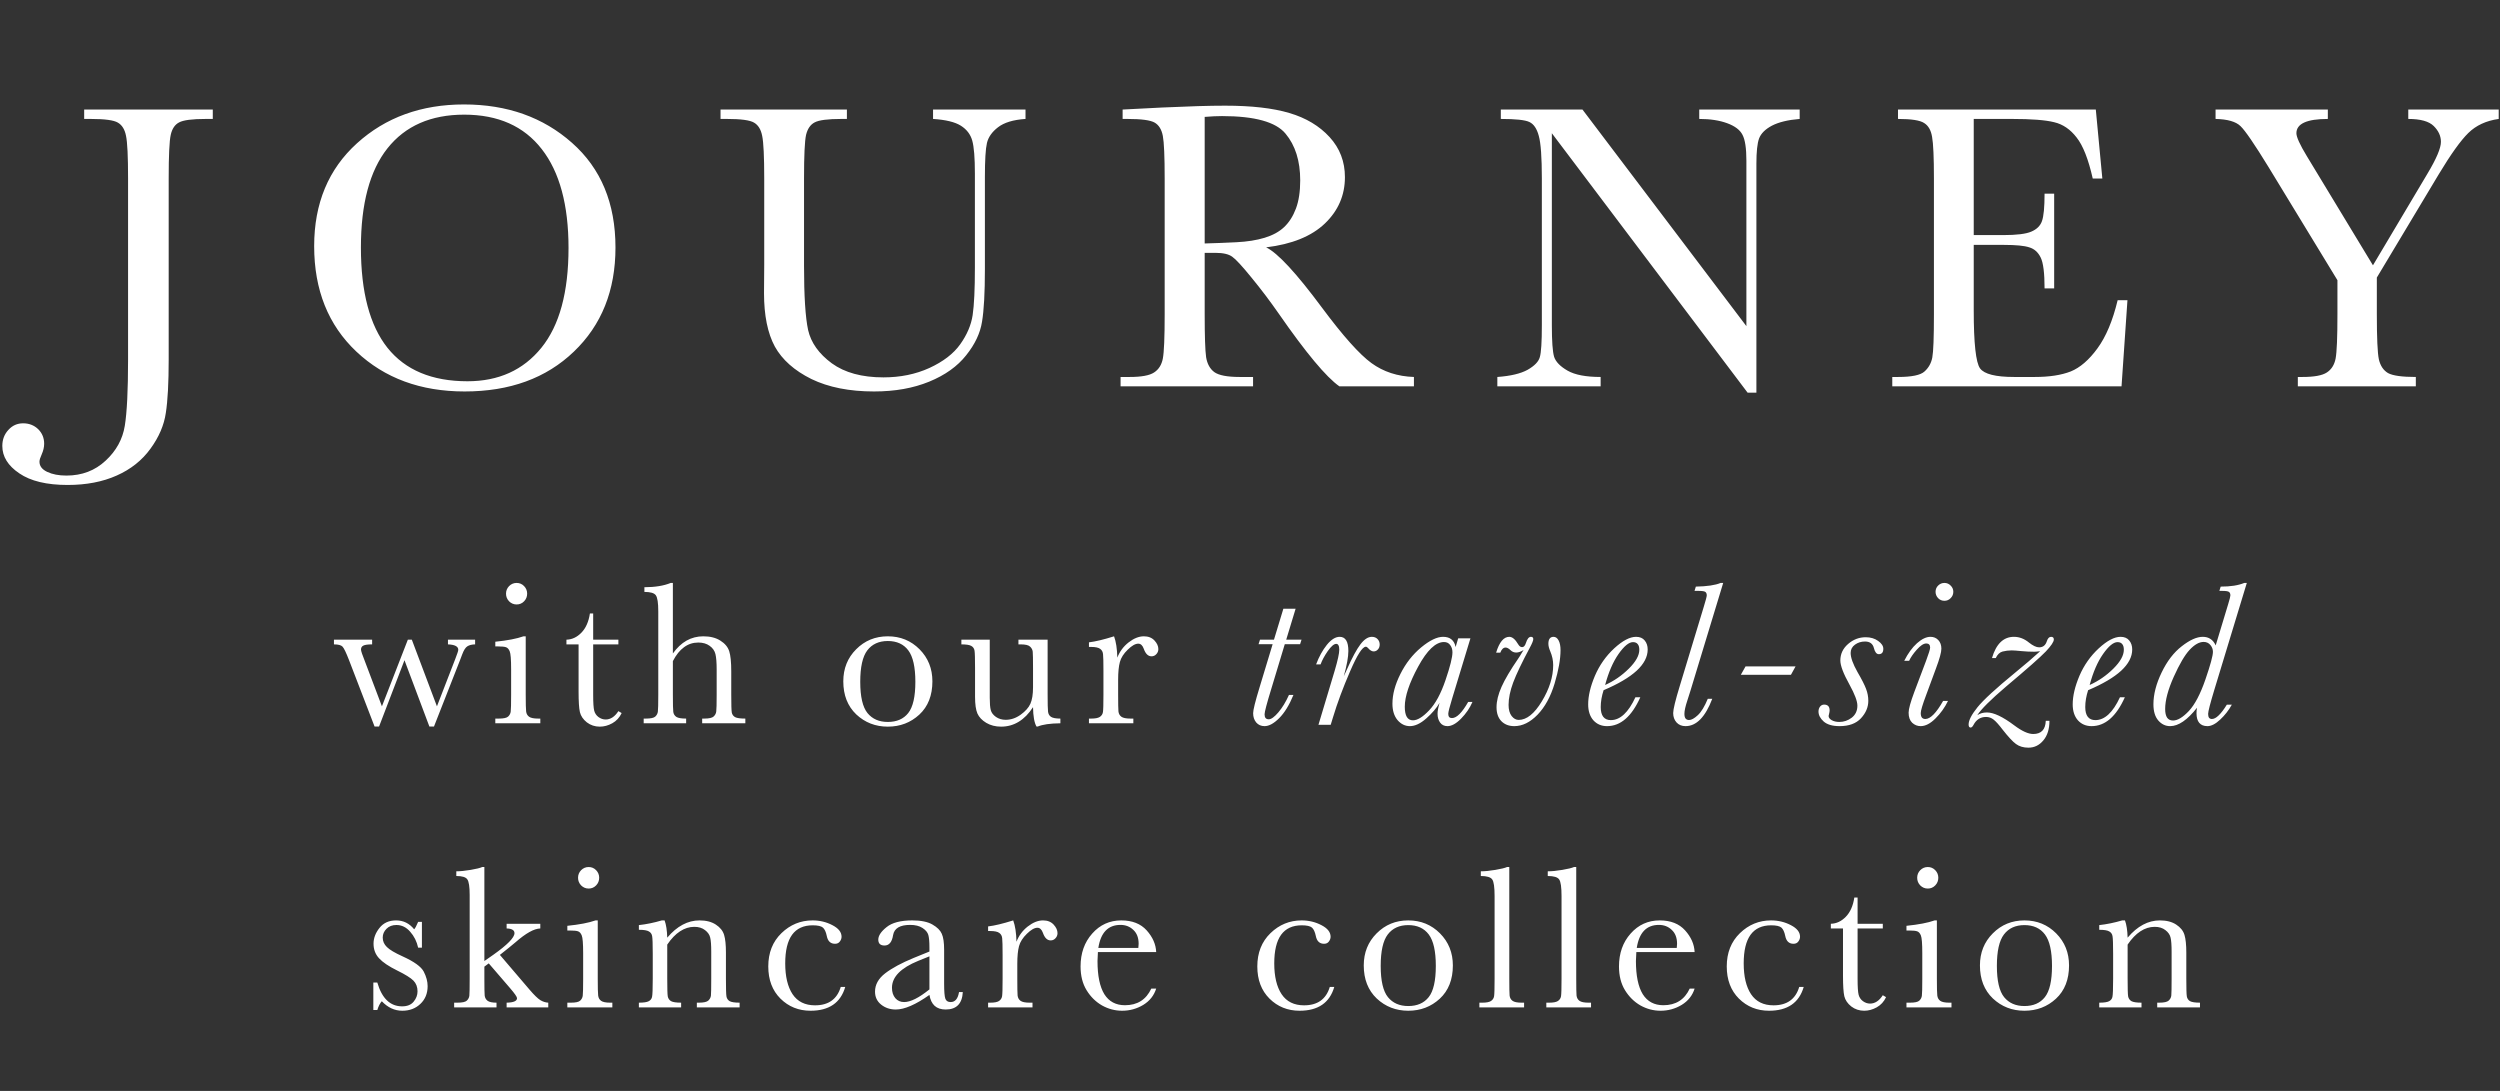
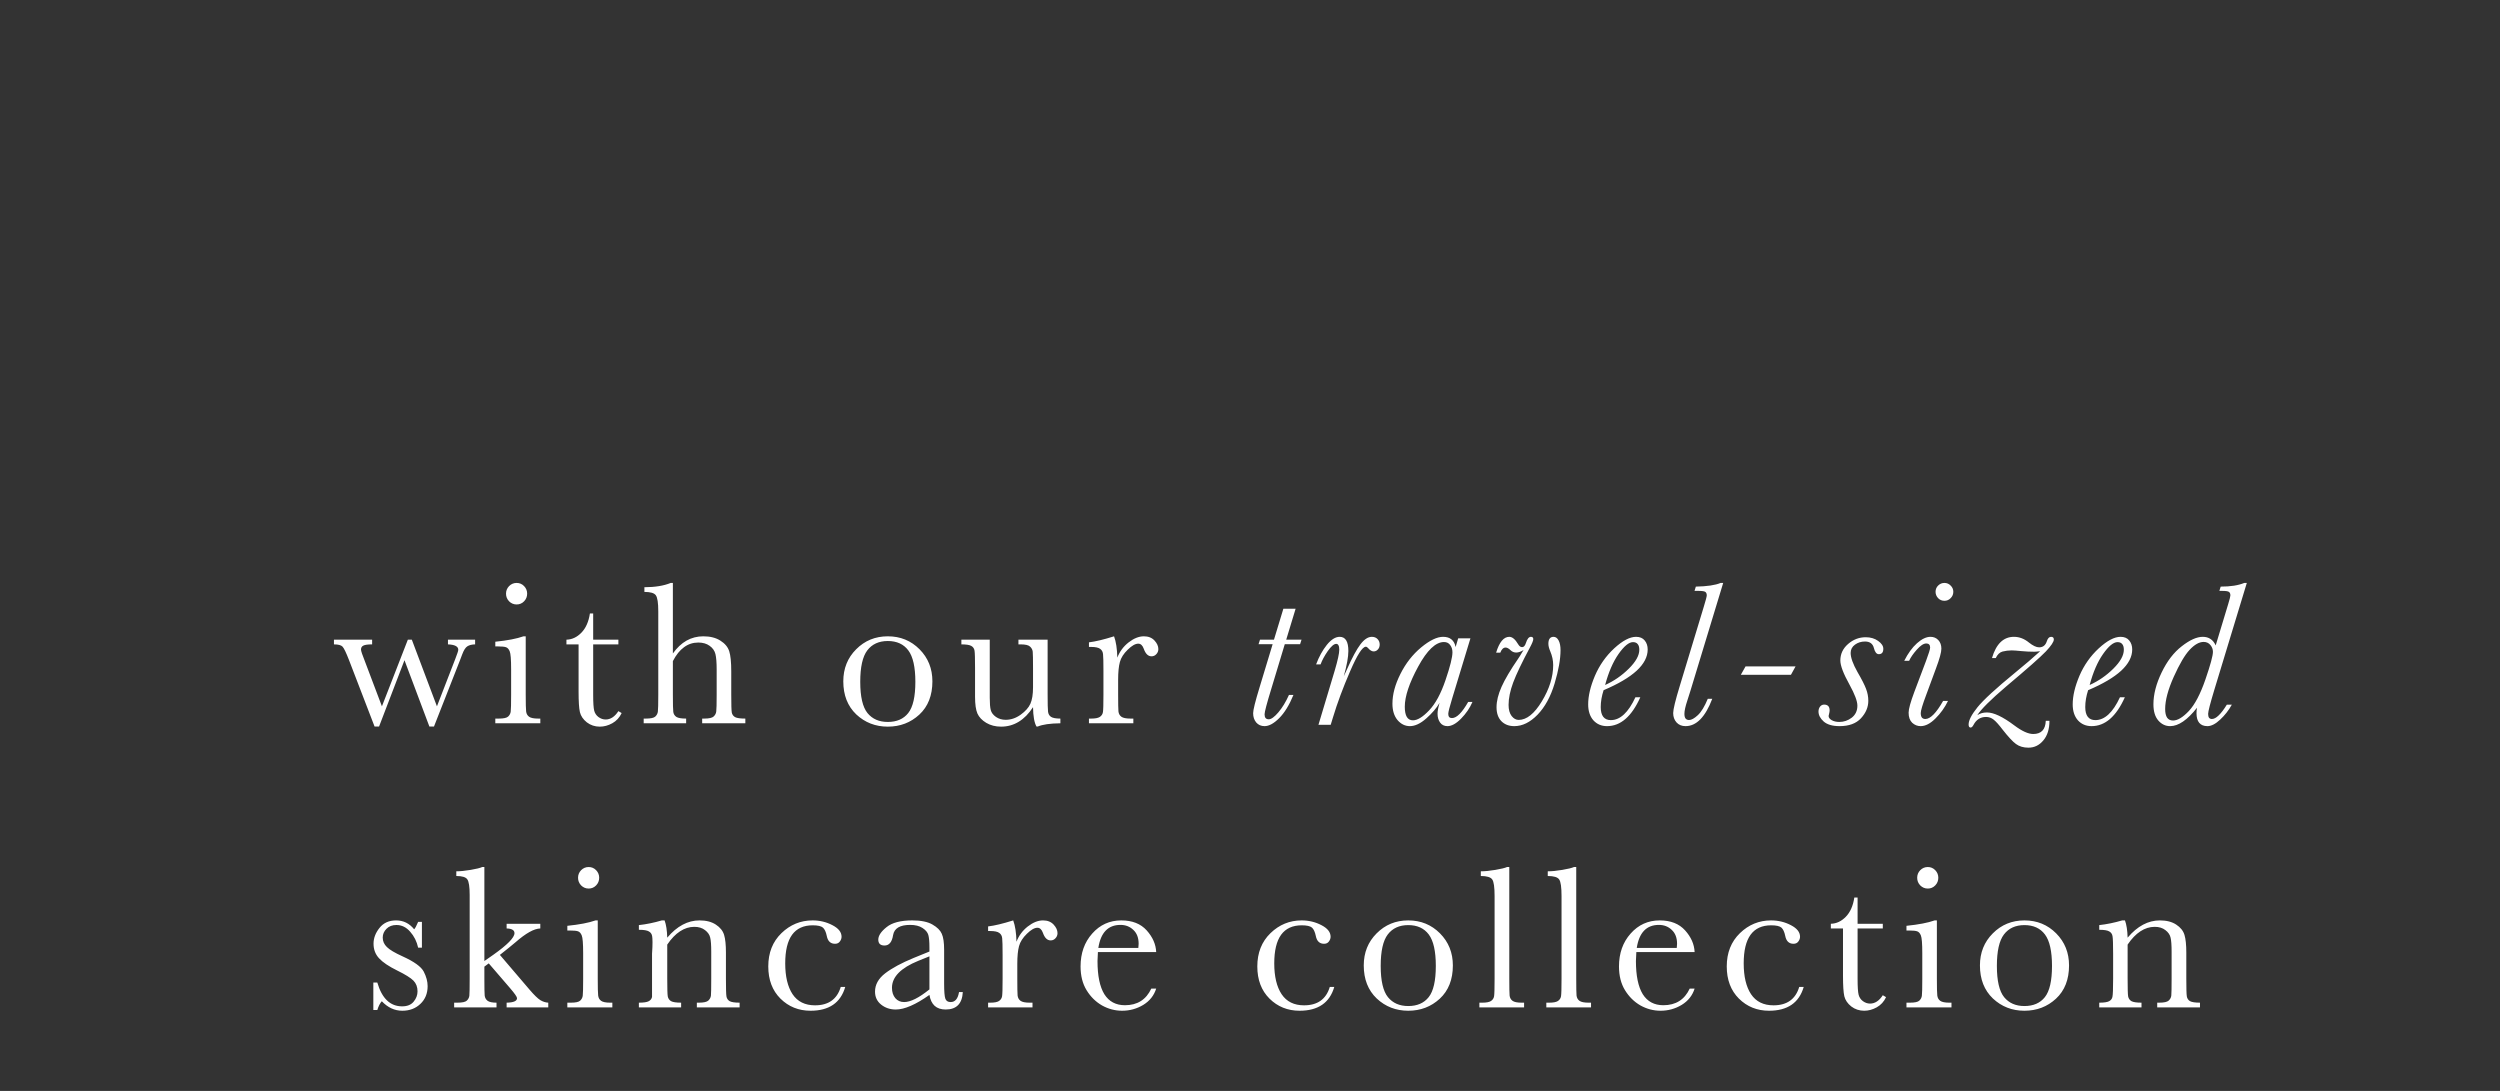
<svg xmlns="http://www.w3.org/2000/svg" fill="none" viewBox="0 0 440 192" height="192" width="440">
  <rect x="0" y="0" width="440" height="192" fill="#333333" stroke="none" />
-   <path fill="white" d="M76.38 127.872H75.572L71.188 116.195L66.715 127.872H65.925L61.434 116.195C60.919 114.866 60.536 114.069 60.284 113.806C60.033 113.542 59.53 113.41 58.775 113.41V112.584H65.494V113.41C64.739 113.41 64.224 113.482 63.949 113.626C63.673 113.758 63.536 113.991 63.536 114.327C63.536 114.566 63.769 115.267 64.236 116.428L67.218 124.315L71.781 112.584H72.482L76.901 124.315L80.135 115.961C80.482 115.075 80.656 114.542 80.656 114.363C80.656 113.776 80.051 113.458 78.841 113.41V112.584H83.62V113.41C83.045 113.422 82.59 113.536 82.254 113.752C81.931 113.955 81.632 114.422 81.356 115.153L80.961 116.195L76.38 127.872ZM89.06 104.482C89.06 103.967 89.24 103.524 89.599 103.153C89.97 102.782 90.413 102.596 90.928 102.596C91.443 102.596 91.88 102.782 92.24 103.153C92.599 103.524 92.779 103.967 92.779 104.482C92.779 105.009 92.599 105.458 92.24 105.83C91.88 106.201 91.443 106.386 90.928 106.386C90.413 106.386 89.97 106.201 89.599 105.83C89.24 105.458 89.06 105.009 89.06 104.482ZM92.527 111.991V122.249C92.527 123.818 92.551 124.806 92.599 125.213C92.647 125.62 92.82 125.932 93.12 126.147C93.419 126.363 93.952 126.471 94.719 126.471H95.096V127.297H87.174V126.471H87.785C88.635 126.471 89.186 126.351 89.437 126.111C89.701 125.86 89.85 125.566 89.886 125.231C89.934 124.884 89.958 123.89 89.958 122.249V117.794C89.958 116.069 89.874 115.015 89.707 114.632C89.551 114.249 89.335 114.009 89.06 113.913C88.796 113.818 88.329 113.77 87.659 113.77H87.174V112.943C89.305 112.728 90.958 112.41 92.132 111.991H92.527ZM108.836 113.41H104.399V122.303C104.399 123.668 104.459 124.59 104.578 125.069C104.698 125.536 104.95 125.914 105.333 126.201C105.728 126.488 106.147 126.632 106.59 126.632C107.453 126.632 108.201 126.141 108.836 125.159L109.411 125.5C109.039 126.291 108.489 126.89 107.758 127.297C107.039 127.692 106.309 127.89 105.566 127.89C104.704 127.89 103.944 127.638 103.285 127.135C102.638 126.62 102.231 126.021 102.063 125.339C101.908 124.656 101.83 123.459 101.83 121.746V113.41H99.692V112.584C100.674 112.56 101.554 112.147 102.333 111.345C103.111 110.542 103.608 109.416 103.824 107.967H104.399V112.584H108.836V113.41ZM118.426 115.009C119.144 114.003 119.947 113.249 120.833 112.746C121.731 112.243 122.713 111.991 123.779 111.991C124.989 111.991 125.989 112.243 126.779 112.746C127.582 113.249 128.103 113.872 128.342 114.614C128.582 115.345 128.701 116.536 128.701 118.189V122.249C128.701 123.973 128.731 125.021 128.791 125.393C128.863 125.764 129.061 126.039 129.384 126.219C129.707 126.387 130.306 126.471 131.18 126.471V127.297H123.582V126.471H123.923C124.797 126.471 125.36 126.345 125.612 126.093C125.875 125.842 126.025 125.548 126.061 125.213C126.109 124.866 126.133 123.878 126.133 122.249V117.83C126.133 116.608 126.061 115.704 125.917 115.117C125.773 114.53 125.432 114.045 124.893 113.662C124.366 113.279 123.701 113.087 122.899 113.087C121.965 113.087 121.126 113.363 120.384 113.913C119.641 114.452 118.989 115.267 118.426 116.357V122.249C118.426 123.902 118.45 124.92 118.498 125.303C118.558 125.686 118.743 125.979 119.055 126.183C119.366 126.375 119.935 126.471 120.761 126.471V127.297H113.288V126.471H113.665C114.528 126.471 115.085 126.351 115.336 126.111C115.599 125.86 115.749 125.566 115.785 125.231C115.833 124.884 115.857 123.89 115.857 122.249V107.59C115.857 106.105 115.713 105.165 115.426 104.77C115.15 104.374 114.48 104.177 113.414 104.177V103.35C115.27 103.35 116.815 103.099 118.049 102.596H118.426V115.009ZM148.42 119.914C148.42 117.662 149.175 115.782 150.684 114.273C152.193 112.752 154.049 111.991 156.253 111.991C158.468 111.991 160.331 112.752 161.84 114.273C163.349 115.794 164.103 117.674 164.103 119.914C164.103 122.393 163.337 124.345 161.804 125.77C160.271 127.183 158.421 127.89 156.253 127.89C154.085 127.89 152.235 127.171 150.702 125.734C149.181 124.285 148.42 122.345 148.42 119.914ZM151.403 120.003C151.403 122.614 151.828 124.447 152.678 125.5C153.528 126.542 154.72 127.063 156.253 127.063C157.822 127.063 159.019 126.542 159.846 125.5C160.684 124.447 161.103 122.614 161.103 120.003C161.103 117.417 160.69 115.572 159.864 114.47C159.037 113.369 157.834 112.818 156.253 112.818C154.684 112.818 153.48 113.369 152.642 114.47C151.816 115.56 151.403 117.405 151.403 120.003ZM184.382 112.584V122.231C184.382 123.836 184.406 124.842 184.454 125.249C184.502 125.656 184.675 125.962 184.975 126.165C185.286 126.369 185.837 126.471 186.628 126.471V127.297C184.807 127.321 183.478 127.512 182.64 127.872H182.424C182.041 127.213 181.837 126.075 181.813 124.459C181.083 125.596 180.244 126.453 179.298 127.027C178.364 127.602 177.328 127.89 176.19 127.89C175.208 127.89 174.34 127.668 173.586 127.225C172.831 126.77 172.31 126.219 172.023 125.572C171.747 124.926 171.609 123.95 171.609 122.644V117.632C171.609 115.931 171.58 114.896 171.52 114.524C171.46 114.141 171.268 113.86 170.945 113.68C170.633 113.5 170.053 113.41 169.202 113.41V112.584H174.196V122.788C174.196 123.794 174.256 124.524 174.376 124.979C174.496 125.435 174.801 125.836 175.292 126.183C175.783 126.518 176.352 126.686 176.999 126.686C177.921 126.686 178.801 126.387 179.639 125.788C180.478 125.177 181.047 124.536 181.346 123.866C181.657 123.183 181.813 122.213 181.813 120.955V117.632C181.813 116.027 181.795 115.051 181.759 114.704C181.723 114.357 181.568 114.057 181.292 113.806C181.029 113.542 180.472 113.41 179.622 113.41H179.244V112.584H184.382ZM196.649 115.746C197.056 114.68 197.715 113.788 198.625 113.069C199.547 112.351 200.445 111.991 201.319 111.991C202.11 111.991 202.733 112.237 203.188 112.728C203.643 113.219 203.87 113.722 203.87 114.237C203.87 114.584 203.751 114.884 203.511 115.135C203.284 115.387 203.002 115.512 202.667 115.512C202.068 115.512 201.613 115.069 201.302 114.183C201.086 113.584 200.763 113.285 200.331 113.285C199.816 113.285 199.2 113.638 198.481 114.345C197.763 115.039 197.301 115.764 197.098 116.518C196.894 117.273 196.792 118.309 196.792 119.626V122.249C196.792 123.818 196.81 124.806 196.846 125.213C196.894 125.62 197.068 125.932 197.367 126.147C197.667 126.363 198.2 126.471 198.966 126.471H199.469V127.297H191.655V126.471H192.032C192.751 126.471 193.26 126.375 193.559 126.183C193.87 125.979 194.056 125.698 194.116 125.339C194.176 124.979 194.206 123.95 194.206 122.249V118.099C194.206 116.518 194.182 115.53 194.134 115.135C194.098 114.728 193.93 114.416 193.631 114.201C193.331 113.973 192.798 113.86 192.032 113.86H191.655V113.051C192.78 112.919 194.254 112.566 196.074 111.991C196.421 112.937 196.613 114.189 196.649 115.746ZM229.069 112.584L228.817 113.375H226.122L223.751 121.225C222.961 123.8 222.565 125.297 222.565 125.716C222.565 126.003 222.625 126.225 222.745 126.381C222.877 126.524 223.062 126.596 223.302 126.596C223.733 126.596 224.296 126.189 224.991 125.375C225.685 124.56 226.308 123.536 226.859 122.303H227.649C226.919 124.087 226.08 125.453 225.134 126.399C224.2 127.333 223.344 127.8 222.565 127.8C221.955 127.8 221.464 127.584 221.092 127.153C220.733 126.722 220.553 126.177 220.553 125.518C220.553 124.956 220.925 123.459 221.667 121.027L223.985 113.375H221.506L221.757 112.584H224.218L225.871 107.141H228.027L226.374 112.584H229.069ZM232.425 116.931H231.635C232.138 115.59 232.766 114.446 233.521 113.5C234.287 112.554 235.042 112.081 235.784 112.081C236.299 112.081 236.683 112.291 236.934 112.71C237.186 113.117 237.311 113.74 237.311 114.578C237.311 115.62 237.042 117.105 236.503 119.033C236.575 118.914 236.772 118.482 237.096 117.74C237.982 115.74 238.76 114.297 239.431 113.41C240.102 112.524 240.772 112.081 241.443 112.081C241.862 112.081 242.198 112.213 242.449 112.476C242.701 112.74 242.826 113.057 242.826 113.428C242.826 113.788 242.719 114.081 242.503 114.309C242.299 114.536 242.054 114.65 241.766 114.65C241.443 114.65 241.114 114.452 240.778 114.057C240.647 113.902 240.515 113.824 240.383 113.824C239.784 113.824 238.862 115.267 237.617 118.153C236.371 121.027 235.365 123.734 234.599 126.273L234.203 127.566H232.048L234.904 118.045C235.443 116.225 235.712 114.991 235.712 114.345C235.712 113.997 235.665 113.74 235.569 113.572C235.485 113.405 235.353 113.321 235.174 113.321C234.778 113.321 234.281 113.746 233.682 114.596C233.096 115.446 232.676 116.225 232.425 116.931ZM256.638 112.351H258.794L255.596 122.878C255.129 124.399 254.895 125.321 254.895 125.644C254.895 125.884 254.949 126.069 255.057 126.201C255.165 126.321 255.327 126.381 255.542 126.381C256.368 126.381 257.321 125.435 258.398 123.542H259.153C258.686 124.62 258.015 125.602 257.141 126.488C256.279 127.363 255.482 127.8 254.752 127.8C254.189 127.8 253.758 127.59 253.458 127.171C253.159 126.752 253.009 126.237 253.009 125.626C253.009 125.135 253.129 124.494 253.368 123.704C252.83 124.626 252.045 125.542 251.015 126.453C249.997 127.351 249.039 127.8 248.141 127.8C247.303 127.8 246.578 127.447 245.967 126.74C245.368 126.021 245.069 125.057 245.069 123.848C245.069 122.219 245.536 120.476 246.47 118.62C247.404 116.752 248.62 115.195 250.117 113.949C251.626 112.704 252.913 112.081 253.979 112.081C254.602 112.081 255.093 112.231 255.452 112.53C255.824 112.83 256.069 113.279 256.189 113.878L256.638 112.351ZM247.243 124.387C247.243 125.177 247.362 125.776 247.602 126.183C247.841 126.578 248.201 126.776 248.68 126.776C249.47 126.776 250.416 126.195 251.518 125.033C252.632 123.872 253.596 122.093 254.41 119.698C255.225 117.303 255.632 115.674 255.632 114.812C255.632 114.309 255.5 113.884 255.237 113.536C254.985 113.177 254.62 112.997 254.141 112.997C252.68 112.997 251.165 114.44 249.596 117.327C248.027 120.213 247.243 122.566 247.243 124.387ZM264.054 114.866H263.318C263.881 113.009 264.653 112.081 265.635 112.081C266.162 112.081 266.683 112.518 267.198 113.393C267.39 113.728 267.623 113.896 267.899 113.896C268.186 113.896 268.408 113.65 268.563 113.159C268.791 112.44 269.084 112.081 269.444 112.081C269.719 112.081 269.857 112.213 269.857 112.476C269.857 112.728 269.671 113.201 269.3 113.896C267.863 116.578 266.869 118.656 266.318 120.129C265.779 121.59 265.509 122.902 265.509 124.063C265.509 124.902 265.689 125.554 266.048 126.021C266.408 126.477 266.821 126.704 267.288 126.704C268.689 126.704 270.048 125.614 271.366 123.435C272.695 121.243 273.36 119.117 273.36 117.057C273.36 116.243 273.186 115.428 272.839 114.614C272.623 114.111 272.516 113.674 272.516 113.303C272.516 112.488 272.821 112.081 273.432 112.081C273.791 112.081 274.084 112.291 274.312 112.71C274.539 113.129 274.653 113.698 274.653 114.416C274.653 116.009 274.306 117.967 273.611 120.291C272.917 122.602 271.917 124.435 270.611 125.788C269.306 127.129 267.941 127.8 266.515 127.8C265.569 127.8 264.809 127.506 264.234 126.92C263.671 126.333 263.39 125.518 263.39 124.476C263.39 123.399 263.683 122.201 264.27 120.884C264.857 119.566 265.845 117.896 267.234 115.872C267.45 115.56 267.647 115.243 267.827 114.919C267.983 114.656 268.09 114.482 268.15 114.399C267.671 114.698 267.24 114.848 266.857 114.848C266.462 114.848 266.12 114.704 265.833 114.416C265.521 114.117 265.24 113.967 264.988 113.967C264.593 113.967 264.282 114.267 264.054 114.866ZM287.836 122.716H288.698C287.177 126.105 285.225 127.8 282.842 127.8C281.86 127.8 281.058 127.459 280.435 126.776C279.824 126.081 279.519 125.147 279.519 123.973C279.519 122.488 279.914 120.812 280.704 118.943C281.507 117.075 282.638 115.464 284.1 114.111C285.573 112.758 286.854 112.081 287.944 112.081C288.615 112.081 289.124 112.297 289.471 112.728C289.818 113.147 289.992 113.674 289.992 114.309C289.992 115.602 289.345 116.848 288.052 118.045C286.758 119.231 284.818 120.375 282.231 121.476C281.896 122.518 281.728 123.506 281.728 124.441C281.728 125.207 281.878 125.782 282.177 126.165C282.477 126.548 282.92 126.74 283.507 126.74C285.147 126.74 286.591 125.399 287.836 122.716ZM282.501 120.56C284.046 119.866 285.435 118.908 286.668 117.686C287.902 116.464 288.519 115.357 288.519 114.363C288.519 113.908 288.423 113.572 288.231 113.357C288.052 113.129 287.776 113.015 287.405 113.015C286.686 113.015 285.836 113.716 284.854 115.117C283.884 116.506 283.1 118.321 282.501 120.56ZM300.57 122.985H301.36C300.139 126.195 298.57 127.8 296.654 127.8C295.995 127.8 295.468 127.584 295.073 127.153C294.678 126.71 294.48 126.159 294.48 125.5C294.48 124.854 294.869 123.255 295.648 120.704L299.851 106.836C300.211 105.662 300.39 104.979 300.39 104.788C300.39 104.5 300.306 104.297 300.139 104.177C299.983 104.057 299.582 103.997 298.935 103.997H298.235L298.468 103.243C300.444 103.207 301.899 102.991 302.833 102.596H303.283L297.498 121.638C297.414 121.938 297.241 122.482 296.977 123.273C296.63 124.315 296.456 125.105 296.456 125.644C296.456 126.003 296.522 126.273 296.654 126.453C296.797 126.632 297.007 126.722 297.282 126.722C297.69 126.722 298.199 126.441 298.809 125.878C299.42 125.315 300.007 124.351 300.57 122.985ZM307.214 117.291H316.016L315.208 118.764H306.387L307.214 117.291ZM328.822 123.345C328.822 124.459 328.391 125.482 327.529 126.417C326.678 127.339 325.421 127.8 323.756 127.8C322.523 127.8 321.594 127.53 320.972 126.991C320.361 126.441 320.055 125.854 320.055 125.231C320.055 124.896 320.145 124.608 320.325 124.369C320.517 124.129 320.756 124.009 321.043 124.009C321.69 124.009 322.014 124.351 322.014 125.033C322.014 125.189 321.978 125.411 321.906 125.698C321.858 125.83 321.834 125.932 321.834 126.003C321.834 126.291 322.02 126.542 322.391 126.758C322.762 126.962 323.205 127.063 323.72 127.063C324.523 127.063 325.253 126.812 325.912 126.309C326.57 125.794 326.9 125.087 326.9 124.189C326.9 123.411 326.439 122.183 325.517 120.506C324.439 118.566 323.9 117.147 323.9 116.249C323.9 115.099 324.355 114.129 325.265 113.339C326.175 112.548 327.211 112.153 328.373 112.153C329.223 112.153 329.948 112.369 330.547 112.8C331.157 113.231 331.463 113.692 331.463 114.183C331.463 114.818 331.199 115.135 330.672 115.135C330.277 115.135 329.99 114.782 329.81 114.075C329.618 113.297 329.097 112.907 328.247 112.907C327.565 112.907 326.972 113.093 326.469 113.464C325.966 113.836 325.714 114.321 325.714 114.919C325.714 115.734 326.115 116.854 326.918 118.279C327.672 119.572 328.175 120.56 328.427 121.243C328.69 121.926 328.822 122.626 328.822 123.345ZM340.658 104.159C340.658 103.728 340.807 103.362 341.107 103.063C341.418 102.752 341.789 102.596 342.22 102.596C342.652 102.596 343.017 102.752 343.316 103.063C343.628 103.362 343.783 103.728 343.783 104.159C343.783 104.59 343.628 104.961 343.316 105.273C343.017 105.584 342.652 105.74 342.22 105.74C341.777 105.74 341.406 105.584 341.107 105.273C340.807 104.949 340.658 104.578 340.658 104.159ZM341.987 123.363H342.849C342.286 124.524 341.55 125.554 340.64 126.453C339.741 127.351 338.873 127.8 338.035 127.8C337.472 127.8 336.975 127.602 336.544 127.207C336.125 126.8 335.915 126.207 335.915 125.429C335.915 124.794 336.25 123.578 336.921 121.782L338.987 116.303C339.466 115.021 339.705 114.243 339.705 113.967C339.705 113.728 339.646 113.548 339.526 113.428C339.418 113.309 339.25 113.249 339.023 113.249C338.556 113.249 337.999 113.614 337.352 114.345C336.717 115.063 336.268 115.716 336.005 116.303H335.143C335.801 114.997 336.55 113.967 337.388 113.213C338.238 112.458 339.029 112.081 339.759 112.081C340.322 112.081 340.783 112.273 341.143 112.656C341.502 113.039 341.682 113.542 341.682 114.165C341.682 114.8 341.364 115.961 340.729 117.65L339.005 122.321C338.37 124.009 338.053 125.069 338.053 125.5C338.053 125.848 338.119 126.111 338.25 126.291C338.394 126.459 338.598 126.542 338.861 126.542C339.747 126.542 340.789 125.482 341.987 123.363ZM351.254 115.818H350.589C351.32 113.327 352.607 112.081 354.451 112.081C355.397 112.081 356.278 112.416 357.092 113.087C357.799 113.65 358.397 113.931 358.888 113.931C359.559 113.931 360.008 113.578 360.236 112.872C360.403 112.345 360.655 112.081 360.99 112.081C361.314 112.081 361.475 112.237 361.475 112.548C361.475 112.955 361.008 113.656 360.074 114.65C359.14 115.632 356.793 117.704 353.032 120.866C350.337 123.165 348.661 124.836 348.002 125.878C348.469 125.554 349.038 125.393 349.709 125.393C350.894 125.393 352.499 126.153 354.523 127.674C355.864 128.68 356.972 129.183 357.847 129.183C359.26 129.183 359.996 128.411 360.056 126.866H360.703C360.703 128.315 360.344 129.465 359.625 130.315C358.918 131.165 358.044 131.59 357.002 131.59C356.128 131.59 355.397 131.375 354.811 130.944C354.236 130.524 353.451 129.68 352.457 128.411C351.811 127.56 351.29 126.98 350.894 126.668C350.499 126.345 350.05 126.183 349.547 126.183C348.565 126.183 347.828 126.65 347.337 127.584C347.17 127.896 347.002 128.051 346.834 128.051C346.595 128.051 346.475 127.872 346.475 127.512C346.475 126.782 346.996 125.77 348.038 124.476C349.08 123.183 351.29 121.153 354.667 118.387C356.427 116.949 357.894 115.692 359.068 114.614C358.589 114.674 358.242 114.704 358.026 114.704C357.284 114.704 356.541 114.668 355.799 114.596C354.972 114.512 354.391 114.47 354.056 114.47C353.505 114.47 352.972 114.536 352.457 114.668C351.954 114.8 351.553 115.183 351.254 115.818ZM373.113 122.716H373.976C372.455 126.105 370.502 127.8 368.119 127.8C367.137 127.8 366.335 127.459 365.712 126.776C365.101 126.081 364.796 125.147 364.796 123.973C364.796 122.488 365.191 120.812 365.981 118.943C366.784 117.075 367.916 115.464 369.377 114.111C370.85 112.758 372.131 112.081 373.221 112.081C373.892 112.081 374.401 112.297 374.748 112.728C375.095 113.147 375.269 113.674 375.269 114.309C375.269 115.602 374.622 116.848 373.329 118.045C372.035 119.231 370.095 120.375 367.508 121.476C367.173 122.518 367.005 123.506 367.005 124.441C367.005 125.207 367.155 125.782 367.455 126.165C367.754 126.548 368.197 126.74 368.784 126.74C370.425 126.74 371.868 125.399 373.113 122.716ZM367.778 120.56C369.323 119.866 370.712 118.908 371.946 117.686C373.179 116.464 373.796 115.357 373.796 114.363C373.796 113.908 373.7 113.572 373.508 113.357C373.329 113.129 373.053 113.015 372.682 113.015C371.964 113.015 371.113 113.716 370.131 115.117C369.161 116.506 368.377 118.321 367.778 120.56ZM391.919 124.027H392.799C392.26 125.009 391.578 125.884 390.751 126.65C389.937 127.417 389.188 127.8 388.506 127.8C387.871 127.8 387.392 127.608 387.069 127.225C386.745 126.842 386.584 126.273 386.584 125.518C386.584 125.171 386.614 124.854 386.673 124.566C384.973 126.722 383.398 127.8 381.949 127.8C381.134 127.8 380.44 127.471 379.865 126.812C379.29 126.153 379.003 125.201 379.003 123.956C379.003 122.219 379.482 120.357 380.44 118.369C381.398 116.369 382.584 114.824 383.997 113.734C385.41 112.632 386.637 112.081 387.679 112.081C388.218 112.081 388.673 112.207 389.045 112.458C389.428 112.71 389.733 113.087 389.961 113.59L392.153 106.351C392.416 105.488 392.548 104.967 392.548 104.788C392.548 104.5 392.464 104.297 392.296 104.177C392.141 104.057 391.745 103.997 391.111 103.997H390.608L390.841 103.243C392.578 103.243 393.961 103.027 394.991 102.596H395.44L389.691 121.512C388.985 123.848 388.632 125.225 388.632 125.644C388.632 125.944 388.685 126.171 388.793 126.327C388.913 126.471 389.081 126.542 389.296 126.542C389.655 126.542 390.051 126.333 390.482 125.914C390.925 125.494 391.404 124.866 391.919 124.027ZM381.069 124.782C381.069 125.453 381.182 125.962 381.41 126.309C381.649 126.644 381.997 126.812 382.452 126.812C383.254 126.812 384.182 126.255 385.236 125.141C386.29 124.015 387.26 122.171 388.146 119.608C389.033 117.033 389.476 115.405 389.476 114.722C389.476 114.279 389.326 113.878 389.027 113.518C388.727 113.159 388.332 112.979 387.841 112.979C387.063 112.979 386.242 113.44 385.38 114.363C384.53 115.273 383.596 116.86 382.578 119.123C381.572 121.375 381.069 123.261 381.069 124.782ZM65.707 177.764V172.932H66.407C67.222 175.722 68.677 177.117 70.772 177.117C71.683 177.117 72.359 176.842 72.802 176.291C73.257 175.74 73.485 175.135 73.485 174.476C73.485 173.71 73.246 173.081 72.766 172.59C72.275 172.099 71.323 171.506 69.91 170.812C68.425 170.081 67.359 169.363 66.713 168.656C66.066 167.961 65.742 167.105 65.742 166.087C65.742 165.117 66.09 164.195 66.784 163.321C67.479 162.434 68.455 161.991 69.713 161.991C70.994 161.991 72.054 162.512 72.892 163.554C73.072 163.375 73.305 162.937 73.593 162.243H74.257V166.788H73.593C73.353 165.698 72.886 164.764 72.192 163.985C71.509 163.195 70.701 162.8 69.766 162.8C69.048 162.8 68.467 163.021 68.024 163.464C67.581 163.908 67.359 164.422 67.359 165.009C67.359 165.656 67.605 166.213 68.096 166.68C68.575 167.159 69.491 167.704 70.844 168.315C72.88 169.237 74.126 170.135 74.581 171.009C75.036 171.896 75.263 172.746 75.263 173.56C75.263 174.842 74.838 175.884 73.988 176.686C73.15 177.488 72.09 177.89 70.808 177.89C69.455 177.89 68.251 177.333 67.198 176.219C66.874 176.578 66.611 177.093 66.407 177.764H65.707ZM89.165 162.584H95.093V163.41C94.003 163.434 92.542 164.249 90.71 165.854C90.123 166.357 89.213 167.093 87.979 168.063L93.225 174.207C94.015 175.129 94.638 175.734 95.093 176.021C95.548 176.297 96.015 176.447 96.494 176.471V177.297H89.165V176.471C90.386 176.447 90.997 176.183 90.997 175.68C90.997 175.453 90.596 174.872 89.794 173.938L86.021 169.554L85.249 170.129V172.249C85.249 173.818 85.267 174.806 85.303 175.213C85.35 175.608 85.524 175.92 85.824 176.147C86.123 176.363 86.644 176.471 87.386 176.471V177.297H79.931V176.471H80.488C81.35 176.471 81.907 176.351 82.159 176.111C82.422 175.86 82.572 175.566 82.608 175.231C82.644 174.884 82.662 173.89 82.662 172.249V157.5C82.662 156.075 82.524 155.165 82.249 154.77C81.985 154.374 81.338 154.177 80.309 154.177V153.35C81.015 153.35 81.859 153.267 82.841 153.099C83.835 152.931 84.512 152.764 84.871 152.596H85.249V169.141L86.794 168.063C89.297 166.291 90.548 165.015 90.548 164.237C90.548 163.71 90.087 163.434 89.165 163.41V162.584ZM101.737 154.482C101.737 153.967 101.917 153.524 102.276 153.153C102.647 152.782 103.09 152.596 103.605 152.596C104.12 152.596 104.557 152.782 104.917 153.153C105.276 153.524 105.456 153.967 105.456 154.482C105.456 155.009 105.276 155.458 104.917 155.83C104.557 156.201 104.12 156.386 103.605 156.386C103.09 156.386 102.647 156.201 102.276 155.83C101.917 155.458 101.737 155.009 101.737 154.482ZM105.204 161.991V172.249C105.204 173.818 105.228 174.806 105.276 175.213C105.324 175.62 105.498 175.932 105.797 176.147C106.096 176.363 106.629 176.471 107.396 176.471H107.773V177.297H99.851V176.471H100.462C101.312 176.471 101.863 176.351 102.114 176.111C102.378 175.86 102.527 175.566 102.563 175.231C102.611 174.884 102.635 173.89 102.635 172.249V167.794C102.635 166.069 102.551 165.015 102.384 164.632C102.228 164.249 102.013 164.009 101.737 163.913C101.474 163.818 101.007 163.77 100.336 163.77H99.851V162.943C101.983 162.728 103.635 162.41 104.809 161.991H105.204ZM116.483 161.991H116.968C117.243 162.734 117.399 163.746 117.435 165.027C118.297 164.009 119.201 163.249 120.148 162.746C121.094 162.243 122.082 161.991 123.112 161.991C124.285 161.991 125.243 162.237 125.986 162.728C126.74 163.219 127.225 163.824 127.441 164.542C127.657 165.249 127.764 166.285 127.764 167.65V172.249C127.764 173.95 127.794 174.985 127.854 175.357C127.914 175.728 128.1 176.009 128.411 176.201C128.734 176.381 129.321 176.471 130.172 176.471V177.297H122.645V176.471H122.986C123.848 176.471 124.411 176.345 124.675 176.093C124.938 175.842 125.088 175.548 125.124 175.213C125.16 174.878 125.178 173.89 125.178 172.249V167.506C125.178 166.345 125.118 165.518 124.998 165.027C124.89 164.524 124.585 164.081 124.082 163.698C123.591 163.315 122.962 163.123 122.195 163.123C121.321 163.123 120.483 163.387 119.68 163.913C118.89 164.428 118.142 165.207 117.435 166.249V172.249C117.435 173.95 117.465 174.985 117.525 175.357C117.597 175.728 117.788 176.009 118.1 176.201C118.423 176.381 119.016 176.471 119.878 176.471V177.297H112.441V176.471C113.267 176.471 113.842 176.387 114.165 176.219C114.489 176.051 114.686 175.8 114.758 175.465C114.842 175.117 114.884 174.045 114.884 172.249V167.866C114.884 166.153 114.848 165.117 114.776 164.758C114.716 164.387 114.525 164.111 114.201 163.931C113.89 163.74 113.303 163.644 112.441 163.644V162.818C113.758 162.674 115.106 162.399 116.483 161.991ZM147.971 173.704H148.762C147.947 176.494 145.911 177.89 142.654 177.89C140.558 177.89 138.792 177.177 137.354 175.752C135.929 174.327 135.217 172.441 135.217 170.093C135.217 167.686 135.989 165.734 137.534 164.237C139.079 162.74 140.905 161.991 143.013 161.991C144.283 161.991 145.45 162.273 146.516 162.836C147.582 163.387 148.115 164.063 148.115 164.866C148.115 165.165 148.013 165.446 147.81 165.71C147.618 165.973 147.337 166.105 146.965 166.105C146.175 166.105 145.69 165.644 145.51 164.722C145.367 164.027 145.145 163.542 144.846 163.267C144.534 162.991 143.929 162.854 143.031 162.854C141.426 162.854 140.217 163.41 139.402 164.524C138.6 165.638 138.199 167.315 138.199 169.554C138.199 171.866 138.63 173.674 139.492 174.979C140.366 176.285 141.684 176.938 143.444 176.938C145.816 176.938 147.325 175.86 147.971 173.704ZM168.789 174.602H169.454C169.346 176.65 168.34 177.674 166.436 177.674C165.621 177.674 164.975 177.459 164.496 177.027C164.029 176.596 163.723 175.956 163.579 175.105C162.382 175.956 161.286 176.596 160.292 177.027C159.31 177.459 158.43 177.674 157.651 177.674C156.657 177.674 155.801 177.387 155.082 176.812C154.364 176.237 154.004 175.476 154.004 174.53C154.004 173.297 154.603 172.219 155.801 171.297C157.01 170.375 158.675 169.476 160.795 168.602L163.579 167.47V166.752C163.579 165.734 163.514 164.997 163.382 164.542C163.25 164.087 162.909 163.68 162.358 163.321C161.807 162.961 161.082 162.782 160.184 162.782C158.388 162.782 157.388 163.381 157.184 164.578C156.993 165.8 156.49 166.411 155.675 166.411C154.945 166.411 154.579 166.063 154.579 165.369C154.579 164.686 155.064 163.955 156.034 163.177C157.005 162.387 158.514 161.991 160.561 161.991C162.082 161.991 163.262 162.231 164.1 162.71C164.939 163.189 165.49 163.734 165.753 164.345C166.029 164.955 166.166 165.89 166.166 167.147V173.093C166.166 174.482 166.238 175.375 166.382 175.77C166.526 176.165 166.837 176.363 167.316 176.363C168.106 176.363 168.597 175.776 168.789 174.602ZM163.579 168.315L161.621 169.105C158.531 170.363 156.987 171.944 156.987 173.848C156.987 174.602 157.184 175.213 157.579 175.68C157.975 176.135 158.49 176.363 159.124 176.363C159.687 176.363 160.34 176.177 161.082 175.806C161.825 175.435 162.657 174.878 163.579 174.135V168.315ZM178.9 165.746C179.307 164.68 179.966 163.788 180.876 163.069C181.798 162.351 182.697 161.991 183.571 161.991C184.361 161.991 184.984 162.237 185.439 162.728C185.894 163.219 186.122 163.722 186.122 164.237C186.122 164.584 186.002 164.884 185.762 165.135C185.535 165.387 185.253 165.512 184.918 165.512C184.319 165.512 183.864 165.069 183.553 164.183C183.337 163.584 183.014 163.285 182.583 163.285C182.068 163.285 181.451 163.638 180.732 164.345C180.014 165.039 179.553 165.764 179.349 166.518C179.146 167.273 179.044 168.309 179.044 169.626V172.249C179.044 173.818 179.062 174.806 179.098 175.213C179.146 175.62 179.319 175.932 179.619 176.147C179.918 176.363 180.451 176.471 181.217 176.471H181.72V177.297H173.906V176.471H174.283C175.002 176.471 175.511 176.375 175.81 176.183C176.122 175.979 176.307 175.698 176.367 175.339C176.427 174.979 176.457 173.95 176.457 172.249V168.099C176.457 166.518 176.433 165.53 176.385 165.135C176.349 164.728 176.181 164.416 175.882 164.201C175.583 163.973 175.05 163.86 174.283 163.86H173.906V163.051C175.032 162.919 176.505 162.566 178.325 161.991C178.673 162.937 178.864 164.189 178.9 165.746ZM203.49 167.56H193.233C193.185 168.267 193.161 168.794 193.161 169.141C193.161 171.728 193.562 173.674 194.364 174.979C195.179 176.273 196.388 176.92 197.993 176.92C200.173 176.92 201.718 175.944 202.628 173.991H203.49C203.107 175.213 202.347 176.171 201.209 176.866C200.071 177.548 198.832 177.89 197.49 177.89C196.245 177.89 195.065 177.578 193.951 176.956C192.849 176.321 191.945 175.429 191.239 174.279C190.532 173.129 190.179 171.734 190.179 170.093C190.179 167.77 190.861 165.842 192.227 164.309C193.592 162.764 195.299 161.991 197.347 161.991C199.275 161.991 200.766 162.578 201.82 163.752C202.874 164.925 203.43 166.195 203.49 167.56ZM200.347 166.842C200.382 166.566 200.4 166.321 200.4 166.105C200.4 165.051 200.089 164.237 199.466 163.662C198.856 163.075 198.101 162.782 197.203 162.782C195.023 162.782 193.724 164.135 193.305 166.842H200.347ZM234.042 173.704H234.832C234.018 176.494 231.982 177.89 228.724 177.89C226.629 177.89 224.862 177.177 223.425 175.752C222 174.327 221.287 172.441 221.287 170.093C221.287 167.686 222.06 165.734 223.605 164.237C225.149 162.74 226.976 161.991 229.084 161.991C230.353 161.991 231.521 162.273 232.587 162.836C233.653 163.387 234.185 164.063 234.185 164.866C234.185 165.165 234.084 165.446 233.88 165.71C233.688 165.973 233.407 166.105 233.036 166.105C232.245 166.105 231.76 165.644 231.581 164.722C231.437 164.027 231.215 163.542 230.916 163.267C230.605 162.991 230 162.854 229.102 162.854C227.497 162.854 226.287 163.41 225.473 164.524C224.67 165.638 224.269 167.315 224.269 169.554C224.269 171.866 224.7 173.674 225.563 174.979C226.437 176.285 227.754 176.938 229.515 176.938C231.886 176.938 233.395 175.86 234.042 173.704ZM240.021 169.914C240.021 167.662 240.776 165.782 242.284 164.273C243.793 162.752 245.65 161.991 247.853 161.991C250.069 161.991 251.931 162.752 253.44 164.273C254.949 165.794 255.704 167.674 255.704 169.914C255.704 172.393 254.937 174.345 253.404 175.77C251.871 177.183 250.021 177.89 247.853 177.89C245.686 177.89 243.835 177.171 242.302 175.734C240.781 174.285 240.021 172.345 240.021 169.914ZM243.003 170.003C243.003 172.614 243.428 174.447 244.279 175.5C245.129 176.542 246.32 177.063 247.853 177.063C249.422 177.063 250.62 176.542 251.446 175.5C252.285 174.447 252.704 172.614 252.704 170.003C252.704 167.417 252.291 165.572 251.464 164.47C250.638 163.369 249.434 162.818 247.853 162.818C246.285 162.818 245.081 163.369 244.243 164.47C243.416 165.56 243.003 167.405 243.003 170.003ZM265.635 152.596V172.249C265.635 173.818 265.653 174.806 265.689 175.213C265.737 175.62 265.911 175.932 266.21 176.147C266.509 176.363 267.042 176.471 267.809 176.471H268.24V177.297H260.372V176.471H260.875C261.593 176.471 262.102 176.375 262.402 176.183C262.713 175.979 262.899 175.698 262.959 175.339C263.018 174.979 263.048 173.95 263.048 172.249V157.698C263.048 156.153 262.911 155.183 262.635 154.788C262.36 154.38 261.689 154.177 260.623 154.177V153.35C261.354 153.35 262.21 153.267 263.192 153.099C264.186 152.931 264.869 152.764 265.24 152.596H265.635ZM277.417 152.596V172.249C277.417 173.818 277.435 174.806 277.471 175.213C277.519 175.62 277.692 175.932 277.992 176.147C278.291 176.363 278.824 176.471 279.591 176.471H280.022V177.297H272.153V176.471H272.656C273.375 176.471 273.884 176.375 274.183 176.183C274.495 175.979 274.68 175.698 274.74 175.339C274.8 174.979 274.83 173.95 274.83 172.249V157.698C274.83 156.153 274.692 155.183 274.417 154.788C274.141 154.38 273.471 154.177 272.405 154.177V153.35C273.135 153.35 273.992 153.267 274.974 153.099C275.968 152.931 276.65 152.764 277.022 152.596H277.417ZM298.253 167.56H287.995C287.947 168.267 287.923 168.794 287.923 169.141C287.923 171.728 288.324 173.674 289.127 174.979C289.941 176.273 291.151 176.92 292.755 176.92C294.935 176.92 296.48 175.944 297.39 173.991H298.253C297.869 175.213 297.109 176.171 295.971 176.866C294.833 177.548 293.594 177.89 292.252 177.89C291.007 177.89 289.827 177.578 288.714 176.956C287.612 176.321 286.708 175.429 286.001 174.279C285.294 173.129 284.941 171.734 284.941 170.093C284.941 167.77 285.624 165.842 286.989 164.309C288.354 162.764 290.061 161.991 292.109 161.991C294.037 161.991 295.528 162.578 296.582 163.752C297.636 164.925 298.193 166.195 298.253 167.56ZM295.109 166.842C295.145 166.566 295.163 166.321 295.163 166.105C295.163 165.051 294.851 164.237 294.229 163.662C293.618 163.075 292.863 162.782 291.965 162.782C289.785 162.782 288.486 164.135 288.067 166.842H295.109ZM316.663 173.704H317.454C316.639 176.494 314.603 177.89 311.346 177.89C309.25 177.89 307.483 177.177 306.046 175.752C304.621 174.327 303.908 172.441 303.908 170.093C303.908 167.686 304.681 165.734 306.226 164.237C307.771 162.74 309.597 161.991 311.705 161.991C312.974 161.991 314.142 162.273 315.208 162.836C316.274 163.387 316.807 164.063 316.807 164.866C316.807 165.165 316.705 165.446 316.501 165.71C316.31 165.973 316.028 166.105 315.657 166.105C314.867 166.105 314.382 165.644 314.202 164.722C314.058 164.027 313.837 163.542 313.537 163.267C313.226 162.991 312.621 162.854 311.723 162.854C310.118 162.854 308.908 163.41 308.094 164.524C307.292 165.638 306.891 167.315 306.891 169.554C306.891 171.866 307.322 173.674 308.184 174.979C309.058 176.285 310.376 176.938 312.136 176.938C314.507 176.938 316.016 175.86 316.663 173.704ZM331.373 163.41H326.936V172.303C326.936 173.668 326.996 174.59 327.115 175.069C327.235 175.536 327.487 175.914 327.87 176.201C328.265 176.488 328.684 176.632 329.127 176.632C329.99 176.632 330.738 176.141 331.373 175.159L331.948 175.5C331.577 176.291 331.026 176.89 330.295 177.297C329.577 177.692 328.846 177.89 328.103 177.89C327.241 177.89 326.481 177.638 325.822 177.135C325.175 176.62 324.768 176.021 324.6 175.339C324.445 174.656 324.367 173.459 324.367 171.746V163.41H322.229V162.584C323.211 162.56 324.091 162.147 324.87 161.345C325.648 160.542 326.145 159.416 326.361 157.967H326.936V162.584H331.373V163.41ZM337.424 154.482C337.424 153.967 337.604 153.524 337.963 153.153C338.334 152.782 338.777 152.596 339.292 152.596C339.807 152.596 340.244 152.782 340.604 153.153C340.963 153.524 341.143 153.967 341.143 154.482C341.143 155.009 340.963 155.458 340.604 155.83C340.244 156.201 339.807 156.386 339.292 156.386C338.777 156.386 338.334 156.201 337.963 155.83C337.604 155.458 337.424 155.009 337.424 154.482ZM340.891 161.991V172.249C340.891 173.818 340.915 174.806 340.963 175.213C341.011 175.62 341.185 175.932 341.484 176.147C341.783 176.363 342.316 176.471 343.083 176.471H343.46V177.297H335.538V176.471H336.149C336.999 176.471 337.55 176.351 337.801 176.111C338.065 175.86 338.214 175.566 338.25 175.231C338.298 174.884 338.322 173.89 338.322 172.249V167.794C338.322 166.069 338.238 165.015 338.071 164.632C337.915 164.249 337.699 164.009 337.424 163.913C337.161 163.818 336.693 163.77 336.023 163.77H335.538V162.943C337.67 162.728 339.322 162.41 340.496 161.991H340.891ZM348.469 169.914C348.469 167.662 349.224 165.782 350.733 164.273C352.242 162.752 354.098 161.991 356.302 161.991C358.517 161.991 360.379 162.752 361.888 164.273C363.397 165.794 364.152 167.674 364.152 169.914C364.152 172.393 363.386 174.345 361.853 175.77C360.32 177.183 358.469 177.89 356.302 177.89C354.134 177.89 352.284 177.171 350.751 175.734C349.23 174.285 348.469 172.345 348.469 169.914ZM351.451 170.003C351.451 172.614 351.876 174.447 352.727 175.5C353.577 176.542 354.769 177.063 356.302 177.063C357.87 177.063 359.068 176.542 359.894 175.5C360.733 174.447 361.152 172.614 361.152 170.003C361.152 167.417 360.739 165.572 359.912 164.47C359.086 163.369 357.882 162.818 356.302 162.818C354.733 162.818 353.529 163.369 352.691 164.47C351.864 165.56 351.451 167.405 351.451 170.003ZM373.508 161.991H373.994C374.269 162.734 374.425 163.746 374.461 165.027C375.323 164.009 376.227 163.249 377.173 162.746C378.119 162.243 379.107 161.991 380.137 161.991C381.311 161.991 382.269 162.237 383.012 162.728C383.766 163.219 384.251 163.824 384.467 164.542C384.682 165.249 384.79 166.285 384.79 167.65V172.249C384.79 173.95 384.82 174.985 384.88 175.357C384.94 175.728 385.125 176.009 385.437 176.201C385.76 176.381 386.347 176.471 387.197 176.471V177.297H379.67V176.471H380.012C380.874 176.471 381.437 176.345 381.7 176.093C381.964 175.842 382.113 175.548 382.149 175.213C382.185 174.878 382.203 173.89 382.203 172.249V167.506C382.203 166.345 382.143 165.518 382.024 165.027C381.916 164.524 381.61 164.081 381.107 163.698C380.616 163.315 379.988 163.123 379.221 163.123C378.347 163.123 377.509 163.387 376.706 163.913C375.916 164.428 375.167 165.207 374.461 166.249V172.249C374.461 173.95 374.491 174.985 374.55 175.357C374.622 175.728 374.814 176.009 375.125 176.201C375.449 176.381 376.041 176.471 376.904 176.471V177.297H369.467V176.471C370.293 176.471 370.868 176.387 371.191 176.219C371.514 176.051 371.712 175.8 371.784 175.465C371.868 175.117 371.91 174.045 371.91 172.249V167.866C371.91 166.153 371.874 165.117 371.802 164.758C371.742 164.387 371.55 164.111 371.227 163.931C370.916 163.74 370.329 163.644 369.467 163.644V162.818C370.784 162.674 372.131 162.399 373.508 161.991Z" />
-   <path fill="white" d="M14.815 19.281H37.45V20.934H36.228C33.833 20.934 32.264 21.137 31.522 21.544C30.779 21.928 30.288 22.658 30.049 23.736C29.809 24.814 29.689 27.377 29.689 31.425V63.257C29.689 67.377 29.522 70.515 29.186 72.671C28.875 74.826 27.977 76.922 26.492 78.958C25.007 81.018 23.019 82.599 20.527 83.701C18.06 84.803 15.186 85.353 11.905 85.353C8.216 85.353 5.378 84.671 3.39 83.306C1.402 81.964 0.408 80.359 0.408 78.491C0.408 77.365 0.767 76.419 1.485 75.653C2.18 74.886 3.042 74.503 4.072 74.503C5.126 74.503 6.012 74.85 6.731 75.545C7.426 76.24 7.773 77.09 7.773 78.096C7.773 78.695 7.629 79.317 7.342 79.964C7.078 80.539 6.947 80.97 6.947 81.258C6.947 82.024 7.402 82.623 8.312 83.054C9.222 83.485 10.348 83.701 11.689 83.701C14.42 83.701 16.719 82.826 18.587 81.078C20.456 79.353 21.581 77.305 21.965 74.934C22.348 72.587 22.54 68.695 22.54 63.257V31.425C22.54 27.544 22.42 25.041 22.18 23.916C21.965 22.79 21.486 22.012 20.743 21.58C20.024 21.149 18.432 20.934 15.965 20.934H14.815V19.281ZM55.293 43.317C55.293 35.796 57.808 29.76 62.838 25.209C67.868 20.658 74.144 18.383 81.665 18.383C89.258 18.383 95.593 20.634 100.671 25.137C105.773 29.64 108.324 35.784 108.324 43.569C108.324 51.114 105.881 57.221 100.995 61.892C96.132 66.563 89.725 68.898 81.773 68.898C74.036 68.898 67.689 66.563 62.731 61.892C57.773 57.221 55.293 51.03 55.293 43.317ZM63.521 43.569C63.521 51.401 65.078 57.281 68.192 61.209C71.329 65.138 76.024 67.102 82.276 67.102C87.761 67.102 92.096 65.138 95.282 61.209C98.468 57.281 100.06 51.425 100.06 43.64C100.06 36.072 98.492 30.275 95.354 26.251C92.216 22.203 87.665 20.179 81.701 20.179C75.833 20.179 71.329 22.155 68.192 26.107C65.078 30.035 63.521 35.856 63.521 43.569ZM164.216 19.281H180.491V20.934C178.336 21.077 176.719 21.568 175.641 22.407C174.587 23.221 173.94 24.143 173.701 25.173C173.461 26.203 173.342 28.203 173.342 31.173V47.377C173.342 51.521 173.174 54.599 172.839 56.611C172.527 58.623 171.593 60.599 170.036 62.539C168.503 64.479 166.336 66.024 163.533 67.174C160.731 68.323 157.497 68.898 153.832 68.898C149.497 68.898 145.82 68.168 142.802 66.707C139.808 65.222 137.665 63.317 136.371 60.994C135.102 58.647 134.467 55.509 134.467 51.581L134.503 46.587V31.425C134.503 27.544 134.383 25.041 134.144 23.916C133.928 22.79 133.449 22.012 132.707 21.58C131.988 21.149 130.395 20.934 127.928 20.934H126.814V19.281H149.054V20.934H148.084C145.689 20.934 144.12 21.137 143.377 21.544C142.635 21.928 142.132 22.658 141.868 23.736C141.629 24.814 141.509 27.377 141.509 31.425V46.766C141.509 52.084 141.749 55.856 142.228 58.084C142.731 60.311 144.12 62.263 146.395 63.94C148.671 65.593 151.701 66.419 155.485 66.419C158.455 66.419 161.15 65.868 163.569 64.766C166.012 63.641 167.821 62.251 168.994 60.599C170.192 58.922 170.922 57.209 171.186 55.461C171.449 53.688 171.581 50.91 171.581 47.126V30.526C171.581 27.772 171.425 25.844 171.114 24.742C170.803 23.64 170.132 22.766 169.102 22.119C168.072 21.473 166.443 21.077 164.216 20.934V19.281ZM248.851 68H235.737C233.413 66.371 229.856 62.108 225.066 55.209C223.533 53.006 221.94 50.898 220.287 48.886C218.635 46.85 217.497 45.617 216.874 45.185C216.251 44.73 215.281 44.503 213.964 44.503H212.024V55.317C212.024 59.15 212.108 61.665 212.275 62.862C212.467 64.036 212.946 64.91 213.712 65.485C214.503 66.06 216 66.347 218.204 66.347H220.539V68H197.221V66.347H198.802C200.886 66.347 202.323 66.084 203.114 65.557C203.928 65.03 204.443 64.216 204.658 63.114C204.874 61.988 204.982 59.389 204.982 55.317V31.425C204.982 27.544 204.874 25.041 204.658 23.916C204.443 22.79 203.964 22.012 203.221 21.58C202.479 21.149 200.874 20.934 198.407 20.934H197.581V19.281L204.551 18.922C209.197 18.706 212.886 18.598 215.617 18.598C220.263 18.598 224.036 19.029 226.934 19.892C229.856 20.754 232.216 22.167 234.012 24.131C235.808 26.095 236.707 28.443 236.707 31.173C236.707 34.359 235.533 37.078 233.186 39.329C230.838 41.581 227.389 42.982 222.838 43.533C224.874 44.515 228.156 48.06 232.683 54.167C236.371 59.126 239.27 62.371 241.377 63.904C243.485 65.437 245.976 66.251 248.851 66.347V68ZM212.024 42.85C213.82 42.802 215.677 42.73 217.593 42.634C219.509 42.539 221.174 42.275 222.587 41.844C224 41.413 225.138 40.79 226 39.976C226.886 39.137 227.581 38.048 228.084 36.706C228.587 35.365 228.838 33.712 228.838 31.748C228.838 28.323 227.976 25.58 226.252 23.52C224.551 21.461 220.826 20.431 215.078 20.431C214.191 20.431 213.174 20.479 212.024 20.574V42.85ZM307.581 69.114L273.125 23.449V57.257C273.125 60.06 273.257 61.904 273.521 62.79C273.808 63.677 274.598 64.491 275.892 65.234C277.185 65.976 279.125 66.347 281.712 66.347V68H263.532V66.347C265.856 66.18 267.628 65.76 268.85 65.09C270.071 64.395 270.79 63.653 271.006 62.862C271.245 62.072 271.365 60.203 271.365 57.257V31.425C271.365 27.688 271.185 25.185 270.826 23.916C270.491 22.646 269.94 21.832 269.173 21.473C268.431 21.113 266.754 20.934 264.143 20.934V19.281H278.515L307.365 57.401V28.263C307.365 26.107 307.138 24.598 306.683 23.736C306.251 22.874 305.353 22.191 303.988 21.688C302.623 21.185 300.982 20.934 299.066 20.934V19.281H316.743V20.934C314.683 21.101 313.054 21.497 311.856 22.119C310.683 22.742 309.928 23.497 309.593 24.383C309.281 25.245 309.126 26.718 309.126 28.802V69.114H307.581ZM372.706 52.838H374.431L373.389 68H333.041V66.347H334.047C336.466 66.347 338.023 66.024 338.718 65.377C339.437 64.731 339.892 63.916 340.083 62.934C340.275 61.928 340.371 59.389 340.371 55.317V31.425C340.371 27.712 340.263 25.269 340.047 24.095C339.856 22.922 339.389 22.107 338.646 21.652C337.928 21.173 336.395 20.934 334.047 20.934V19.281H368.862L370.012 31.425H368.323C367.557 28.023 366.61 25.616 365.485 24.203C364.383 22.766 363.066 21.868 361.533 21.509C360 21.125 357.533 20.934 354.131 20.934H347.377V41.377H352.55C354.922 41.377 356.574 41.173 357.509 40.766C358.467 40.359 359.089 39.748 359.377 38.934C359.688 38.096 359.844 36.479 359.844 34.084H361.533V50.754H359.844C359.844 48.048 359.616 46.239 359.161 45.329C358.706 44.395 358.036 43.796 357.149 43.533C356.287 43.245 354.814 43.102 352.73 43.102H347.377V54.635C347.377 60.407 347.748 63.808 348.491 64.838C349.233 65.844 351.233 66.347 354.491 66.347H358.119C360.682 66.347 362.79 66.024 364.443 65.377C366.095 64.707 367.664 63.353 369.149 61.317C370.658 59.257 371.844 56.431 372.706 52.838ZM417.64 46.694L427.233 30.562C428.814 27.928 429.604 26.059 429.604 24.958C429.604 23.952 429.185 23.029 428.347 22.191C427.508 21.353 426.011 20.934 423.856 20.934V19.281H439.772V20.934C437.568 21.245 435.784 22.071 434.419 23.413C433.077 24.73 431.353 27.137 429.245 30.634L418.323 48.85V55.317C418.323 59.461 418.442 62.108 418.682 63.257C418.945 64.383 419.484 65.186 420.299 65.665C421.137 66.12 422.766 66.347 425.185 66.347V68H404.418V66.347H405.209C407.293 66.347 408.73 66.084 409.52 65.557C410.335 65.03 410.85 64.216 411.065 63.114C411.281 61.988 411.388 59.389 411.388 55.317V49.317L399.245 29.377C396.777 25.353 395.137 22.958 394.322 22.191C393.508 21.401 392.047 20.982 389.939 20.934V19.281H409.7V20.934C406.011 20.934 404.167 21.772 404.167 23.449C404.167 24.119 404.778 25.461 405.999 27.473L417.64 46.694Z" />
+   <path fill="white" d="M76.38 127.872H75.572L71.188 116.195L66.715 127.872H65.925L61.434 116.195C60.919 114.866 60.536 114.069 60.284 113.806C60.033 113.542 59.53 113.41 58.775 113.41V112.584H65.494V113.41C64.739 113.41 64.224 113.482 63.949 113.626C63.673 113.758 63.536 113.991 63.536 114.327C63.536 114.566 63.769 115.267 64.236 116.428L67.218 124.315L71.781 112.584H72.482L76.901 124.315L80.135 115.961C80.482 115.075 80.656 114.542 80.656 114.363C80.656 113.776 80.051 113.458 78.841 113.41V112.584H83.62V113.41C83.045 113.422 82.59 113.536 82.254 113.752C81.931 113.955 81.632 114.422 81.356 115.153L80.961 116.195L76.38 127.872ZM89.06 104.482C89.06 103.967 89.24 103.524 89.599 103.153C89.97 102.782 90.413 102.596 90.928 102.596C91.443 102.596 91.88 102.782 92.24 103.153C92.599 103.524 92.779 103.967 92.779 104.482C92.779 105.009 92.599 105.458 92.24 105.83C91.88 106.201 91.443 106.386 90.928 106.386C90.413 106.386 89.97 106.201 89.599 105.83C89.24 105.458 89.06 105.009 89.06 104.482ZM92.527 111.991V122.249C92.527 123.818 92.551 124.806 92.599 125.213C92.647 125.62 92.82 125.932 93.12 126.147C93.419 126.363 93.952 126.471 94.719 126.471H95.096V127.297H87.174V126.471H87.785C88.635 126.471 89.186 126.351 89.437 126.111C89.701 125.86 89.85 125.566 89.886 125.231C89.934 124.884 89.958 123.89 89.958 122.249V117.794C89.958 116.069 89.874 115.015 89.707 114.632C89.551 114.249 89.335 114.009 89.06 113.913C88.796 113.818 88.329 113.77 87.659 113.77H87.174V112.943C89.305 112.728 90.958 112.41 92.132 111.991H92.527ZM108.836 113.41H104.399V122.303C104.399 123.668 104.459 124.59 104.578 125.069C104.698 125.536 104.95 125.914 105.333 126.201C105.728 126.488 106.147 126.632 106.59 126.632C107.453 126.632 108.201 126.141 108.836 125.159L109.411 125.5C109.039 126.291 108.489 126.89 107.758 127.297C107.039 127.692 106.309 127.89 105.566 127.89C104.704 127.89 103.944 127.638 103.285 127.135C102.638 126.62 102.231 126.021 102.063 125.339C101.908 124.656 101.83 123.459 101.83 121.746V113.41H99.692V112.584C100.674 112.56 101.554 112.147 102.333 111.345C103.111 110.542 103.608 109.416 103.824 107.967H104.399V112.584H108.836V113.41ZM118.426 115.009C119.144 114.003 119.947 113.249 120.833 112.746C121.731 112.243 122.713 111.991 123.779 111.991C124.989 111.991 125.989 112.243 126.779 112.746C127.582 113.249 128.103 113.872 128.342 114.614C128.582 115.345 128.701 116.536 128.701 118.189V122.249C128.701 123.973 128.731 125.021 128.791 125.393C128.863 125.764 129.061 126.039 129.384 126.219C129.707 126.387 130.306 126.471 131.18 126.471V127.297H123.582V126.471H123.923C124.797 126.471 125.36 126.345 125.612 126.093C125.875 125.842 126.025 125.548 126.061 125.213C126.109 124.866 126.133 123.878 126.133 122.249V117.83C126.133 116.608 126.061 115.704 125.917 115.117C125.773 114.53 125.432 114.045 124.893 113.662C124.366 113.279 123.701 113.087 122.899 113.087C121.965 113.087 121.126 113.363 120.384 113.913C119.641 114.452 118.989 115.267 118.426 116.357V122.249C118.426 123.902 118.45 124.92 118.498 125.303C118.558 125.686 118.743 125.979 119.055 126.183C119.366 126.375 119.935 126.471 120.761 126.471V127.297H113.288V126.471H113.665C114.528 126.471 115.085 126.351 115.336 126.111C115.599 125.86 115.749 125.566 115.785 125.231C115.833 124.884 115.857 123.89 115.857 122.249V107.59C115.857 106.105 115.713 105.165 115.426 104.77C115.15 104.374 114.48 104.177 113.414 104.177V103.35C115.27 103.35 116.815 103.099 118.049 102.596H118.426V115.009ZM148.42 119.914C148.42 117.662 149.175 115.782 150.684 114.273C152.193 112.752 154.049 111.991 156.253 111.991C158.468 111.991 160.331 112.752 161.84 114.273C163.349 115.794 164.103 117.674 164.103 119.914C164.103 122.393 163.337 124.345 161.804 125.77C160.271 127.183 158.421 127.89 156.253 127.89C154.085 127.89 152.235 127.171 150.702 125.734C149.181 124.285 148.42 122.345 148.42 119.914ZM151.403 120.003C151.403 122.614 151.828 124.447 152.678 125.5C153.528 126.542 154.72 127.063 156.253 127.063C157.822 127.063 159.019 126.542 159.846 125.5C160.684 124.447 161.103 122.614 161.103 120.003C161.103 117.417 160.69 115.572 159.864 114.47C159.037 113.369 157.834 112.818 156.253 112.818C154.684 112.818 153.48 113.369 152.642 114.47C151.816 115.56 151.403 117.405 151.403 120.003ZM184.382 112.584V122.231C184.382 123.836 184.406 124.842 184.454 125.249C184.502 125.656 184.675 125.962 184.975 126.165C185.286 126.369 185.837 126.471 186.628 126.471V127.297C184.807 127.321 183.478 127.512 182.64 127.872H182.424C182.041 127.213 181.837 126.075 181.813 124.459C181.083 125.596 180.244 126.453 179.298 127.027C178.364 127.602 177.328 127.89 176.19 127.89C175.208 127.89 174.34 127.668 173.586 127.225C172.831 126.77 172.31 126.219 172.023 125.572C171.747 124.926 171.609 123.95 171.609 122.644V117.632C171.609 115.931 171.58 114.896 171.52 114.524C171.46 114.141 171.268 113.86 170.945 113.68C170.633 113.5 170.053 113.41 169.202 113.41V112.584H174.196V122.788C174.196 123.794 174.256 124.524 174.376 124.979C174.496 125.435 174.801 125.836 175.292 126.183C175.783 126.518 176.352 126.686 176.999 126.686C177.921 126.686 178.801 126.387 179.639 125.788C180.478 125.177 181.047 124.536 181.346 123.866C181.657 123.183 181.813 122.213 181.813 120.955V117.632C181.813 116.027 181.795 115.051 181.759 114.704C181.723 114.357 181.568 114.057 181.292 113.806C181.029 113.542 180.472 113.41 179.622 113.41H179.244V112.584H184.382ZM196.649 115.746C197.056 114.68 197.715 113.788 198.625 113.069C199.547 112.351 200.445 111.991 201.319 111.991C202.11 111.991 202.733 112.237 203.188 112.728C203.643 113.219 203.87 113.722 203.87 114.237C203.87 114.584 203.751 114.884 203.511 115.135C203.284 115.387 203.002 115.512 202.667 115.512C202.068 115.512 201.613 115.069 201.302 114.183C201.086 113.584 200.763 113.285 200.331 113.285C199.816 113.285 199.2 113.638 198.481 114.345C197.763 115.039 197.301 115.764 197.098 116.518C196.894 117.273 196.792 118.309 196.792 119.626V122.249C196.792 123.818 196.81 124.806 196.846 125.213C196.894 125.62 197.068 125.932 197.367 126.147C197.667 126.363 198.2 126.471 198.966 126.471H199.469V127.297H191.655V126.471H192.032C192.751 126.471 193.26 126.375 193.559 126.183C193.87 125.979 194.056 125.698 194.116 125.339C194.176 124.979 194.206 123.95 194.206 122.249V118.099C194.206 116.518 194.182 115.53 194.134 115.135C194.098 114.728 193.93 114.416 193.631 114.201C193.331 113.973 192.798 113.86 192.032 113.86H191.655V113.051C192.78 112.919 194.254 112.566 196.074 111.991C196.421 112.937 196.613 114.189 196.649 115.746ZM229.069 112.584L228.817 113.375H226.122L223.751 121.225C222.961 123.8 222.565 125.297 222.565 125.716C222.565 126.003 222.625 126.225 222.745 126.381C222.877 126.524 223.062 126.596 223.302 126.596C223.733 126.596 224.296 126.189 224.991 125.375C225.685 124.56 226.308 123.536 226.859 122.303H227.649C226.919 124.087 226.08 125.453 225.134 126.399C224.2 127.333 223.344 127.8 222.565 127.8C221.955 127.8 221.464 127.584 221.092 127.153C220.733 126.722 220.553 126.177 220.553 125.518C220.553 124.956 220.925 123.459 221.667 121.027L223.985 113.375H221.506L221.757 112.584H224.218L225.871 107.141H228.027L226.374 112.584H229.069ZM232.425 116.931H231.635C232.138 115.59 232.766 114.446 233.521 113.5C234.287 112.554 235.042 112.081 235.784 112.081C236.299 112.081 236.683 112.291 236.934 112.71C237.186 113.117 237.311 113.74 237.311 114.578C237.311 115.62 237.042 117.105 236.503 119.033C236.575 118.914 236.772 118.482 237.096 117.74C237.982 115.74 238.76 114.297 239.431 113.41C240.102 112.524 240.772 112.081 241.443 112.081C241.862 112.081 242.198 112.213 242.449 112.476C242.701 112.74 242.826 113.057 242.826 113.428C242.826 113.788 242.719 114.081 242.503 114.309C242.299 114.536 242.054 114.65 241.766 114.65C241.443 114.65 241.114 114.452 240.778 114.057C240.647 113.902 240.515 113.824 240.383 113.824C239.784 113.824 238.862 115.267 237.617 118.153C236.371 121.027 235.365 123.734 234.599 126.273L234.203 127.566H232.048L234.904 118.045C235.443 116.225 235.712 114.991 235.712 114.345C235.712 113.997 235.665 113.74 235.569 113.572C235.485 113.405 235.353 113.321 235.174 113.321C234.778 113.321 234.281 113.746 233.682 114.596C233.096 115.446 232.676 116.225 232.425 116.931ZM256.638 112.351H258.794L255.596 122.878C255.129 124.399 254.895 125.321 254.895 125.644C254.895 125.884 254.949 126.069 255.057 126.201C255.165 126.321 255.327 126.381 255.542 126.381C256.368 126.381 257.321 125.435 258.398 123.542H259.153C258.686 124.62 258.015 125.602 257.141 126.488C256.279 127.363 255.482 127.8 254.752 127.8C254.189 127.8 253.758 127.59 253.458 127.171C253.159 126.752 253.009 126.237 253.009 125.626C253.009 125.135 253.129 124.494 253.368 123.704C252.83 124.626 252.045 125.542 251.015 126.453C249.997 127.351 249.039 127.8 248.141 127.8C247.303 127.8 246.578 127.447 245.967 126.74C245.368 126.021 245.069 125.057 245.069 123.848C245.069 122.219 245.536 120.476 246.47 118.62C247.404 116.752 248.62 115.195 250.117 113.949C251.626 112.704 252.913 112.081 253.979 112.081C254.602 112.081 255.093 112.231 255.452 112.53C255.824 112.83 256.069 113.279 256.189 113.878L256.638 112.351ZM247.243 124.387C247.243 125.177 247.362 125.776 247.602 126.183C247.841 126.578 248.201 126.776 248.68 126.776C249.47 126.776 250.416 126.195 251.518 125.033C252.632 123.872 253.596 122.093 254.41 119.698C255.225 117.303 255.632 115.674 255.632 114.812C255.632 114.309 255.5 113.884 255.237 113.536C254.985 113.177 254.62 112.997 254.141 112.997C252.68 112.997 251.165 114.44 249.596 117.327C248.027 120.213 247.243 122.566 247.243 124.387ZM264.054 114.866H263.318C263.881 113.009 264.653 112.081 265.635 112.081C266.162 112.081 266.683 112.518 267.198 113.393C267.39 113.728 267.623 113.896 267.899 113.896C268.186 113.896 268.408 113.65 268.563 113.159C268.791 112.44 269.084 112.081 269.444 112.081C269.719 112.081 269.857 112.213 269.857 112.476C269.857 112.728 269.671 113.201 269.3 113.896C267.863 116.578 266.869 118.656 266.318 120.129C265.779 121.59 265.509 122.902 265.509 124.063C265.509 124.902 265.689 125.554 266.048 126.021C266.408 126.477 266.821 126.704 267.288 126.704C268.689 126.704 270.048 125.614 271.366 123.435C272.695 121.243 273.36 119.117 273.36 117.057C273.36 116.243 273.186 115.428 272.839 114.614C272.623 114.111 272.516 113.674 272.516 113.303C272.516 112.488 272.821 112.081 273.432 112.081C273.791 112.081 274.084 112.291 274.312 112.71C274.539 113.129 274.653 113.698 274.653 114.416C274.653 116.009 274.306 117.967 273.611 120.291C272.917 122.602 271.917 124.435 270.611 125.788C269.306 127.129 267.941 127.8 266.515 127.8C265.569 127.8 264.809 127.506 264.234 126.92C263.671 126.333 263.39 125.518 263.39 124.476C263.39 123.399 263.683 122.201 264.27 120.884C264.857 119.566 265.845 117.896 267.234 115.872C267.45 115.56 267.647 115.243 267.827 114.919C267.983 114.656 268.09 114.482 268.15 114.399C267.671 114.698 267.24 114.848 266.857 114.848C266.462 114.848 266.12 114.704 265.833 114.416C265.521 114.117 265.24 113.967 264.988 113.967C264.593 113.967 264.282 114.267 264.054 114.866ZM287.836 122.716H288.698C287.177 126.105 285.225 127.8 282.842 127.8C281.86 127.8 281.058 127.459 280.435 126.776C279.824 126.081 279.519 125.147 279.519 123.973C279.519 122.488 279.914 120.812 280.704 118.943C281.507 117.075 282.638 115.464 284.1 114.111C285.573 112.758 286.854 112.081 287.944 112.081C288.615 112.081 289.124 112.297 289.471 112.728C289.818 113.147 289.992 113.674 289.992 114.309C289.992 115.602 289.345 116.848 288.052 118.045C286.758 119.231 284.818 120.375 282.231 121.476C281.896 122.518 281.728 123.506 281.728 124.441C281.728 125.207 281.878 125.782 282.177 126.165C282.477 126.548 282.92 126.74 283.507 126.74C285.147 126.74 286.591 125.399 287.836 122.716ZM282.501 120.56C284.046 119.866 285.435 118.908 286.668 117.686C287.902 116.464 288.519 115.357 288.519 114.363C288.519 113.908 288.423 113.572 288.231 113.357C288.052 113.129 287.776 113.015 287.405 113.015C286.686 113.015 285.836 113.716 284.854 115.117C283.884 116.506 283.1 118.321 282.501 120.56ZM300.57 122.985H301.36C300.139 126.195 298.57 127.8 296.654 127.8C295.995 127.8 295.468 127.584 295.073 127.153C294.678 126.71 294.48 126.159 294.48 125.5C294.48 124.854 294.869 123.255 295.648 120.704L299.851 106.836C300.211 105.662 300.39 104.979 300.39 104.788C300.39 104.5 300.306 104.297 300.139 104.177C299.983 104.057 299.582 103.997 298.935 103.997H298.235L298.468 103.243C300.444 103.207 301.899 102.991 302.833 102.596H303.283L297.498 121.638C297.414 121.938 297.241 122.482 296.977 123.273C296.63 124.315 296.456 125.105 296.456 125.644C296.456 126.003 296.522 126.273 296.654 126.453C296.797 126.632 297.007 126.722 297.282 126.722C297.69 126.722 298.199 126.441 298.809 125.878C299.42 125.315 300.007 124.351 300.57 122.985ZM307.214 117.291H316.016L315.208 118.764H306.387L307.214 117.291ZM328.822 123.345C328.822 124.459 328.391 125.482 327.529 126.417C326.678 127.339 325.421 127.8 323.756 127.8C322.523 127.8 321.594 127.53 320.972 126.991C320.361 126.441 320.055 125.854 320.055 125.231C320.055 124.896 320.145 124.608 320.325 124.369C320.517 124.129 320.756 124.009 321.043 124.009C321.69 124.009 322.014 124.351 322.014 125.033C322.014 125.189 321.978 125.411 321.906 125.698C321.858 125.83 321.834 125.932 321.834 126.003C321.834 126.291 322.02 126.542 322.391 126.758C322.762 126.962 323.205 127.063 323.72 127.063C324.523 127.063 325.253 126.812 325.912 126.309C326.57 125.794 326.9 125.087 326.9 124.189C326.9 123.411 326.439 122.183 325.517 120.506C324.439 118.566 323.9 117.147 323.9 116.249C323.9 115.099 324.355 114.129 325.265 113.339C326.175 112.548 327.211 112.153 328.373 112.153C329.223 112.153 329.948 112.369 330.547 112.8C331.157 113.231 331.463 113.692 331.463 114.183C331.463 114.818 331.199 115.135 330.672 115.135C330.277 115.135 329.99 114.782 329.81 114.075C329.618 113.297 329.097 112.907 328.247 112.907C327.565 112.907 326.972 113.093 326.469 113.464C325.966 113.836 325.714 114.321 325.714 114.919C325.714 115.734 326.115 116.854 326.918 118.279C327.672 119.572 328.175 120.56 328.427 121.243C328.69 121.926 328.822 122.626 328.822 123.345ZM340.658 104.159C340.658 103.728 340.807 103.362 341.107 103.063C341.418 102.752 341.789 102.596 342.22 102.596C342.652 102.596 343.017 102.752 343.316 103.063C343.628 103.362 343.783 103.728 343.783 104.159C343.783 104.59 343.628 104.961 343.316 105.273C343.017 105.584 342.652 105.74 342.22 105.74C341.777 105.74 341.406 105.584 341.107 105.273C340.807 104.949 340.658 104.578 340.658 104.159ZM341.987 123.363H342.849C342.286 124.524 341.55 125.554 340.64 126.453C339.741 127.351 338.873 127.8 338.035 127.8C337.472 127.8 336.975 127.602 336.544 127.207C336.125 126.8 335.915 126.207 335.915 125.429C335.915 124.794 336.25 123.578 336.921 121.782L338.987 116.303C339.466 115.021 339.705 114.243 339.705 113.967C339.705 113.728 339.646 113.548 339.526 113.428C339.418 113.309 339.25 113.249 339.023 113.249C338.556 113.249 337.999 113.614 337.352 114.345C336.717 115.063 336.268 115.716 336.005 116.303H335.143C335.801 114.997 336.55 113.967 337.388 113.213C338.238 112.458 339.029 112.081 339.759 112.081C340.322 112.081 340.783 112.273 341.143 112.656C341.502 113.039 341.682 113.542 341.682 114.165C341.682 114.8 341.364 115.961 340.729 117.65L339.005 122.321C338.37 124.009 338.053 125.069 338.053 125.5C338.053 125.848 338.119 126.111 338.25 126.291C338.394 126.459 338.598 126.542 338.861 126.542C339.747 126.542 340.789 125.482 341.987 123.363ZM351.254 115.818H350.589C351.32 113.327 352.607 112.081 354.451 112.081C355.397 112.081 356.278 112.416 357.092 113.087C357.799 113.65 358.397 113.931 358.888 113.931C359.559 113.931 360.008 113.578 360.236 112.872C360.403 112.345 360.655 112.081 360.99 112.081C361.314 112.081 361.475 112.237 361.475 112.548C361.475 112.955 361.008 113.656 360.074 114.65C359.14 115.632 356.793 117.704 353.032 120.866C350.337 123.165 348.661 124.836 348.002 125.878C348.469 125.554 349.038 125.393 349.709 125.393C350.894 125.393 352.499 126.153 354.523 127.674C355.864 128.68 356.972 129.183 357.847 129.183C359.26 129.183 359.996 128.411 360.056 126.866H360.703C360.703 128.315 360.344 129.465 359.625 130.315C358.918 131.165 358.044 131.59 357.002 131.59C356.128 131.59 355.397 131.375 354.811 130.944C354.236 130.524 353.451 129.68 352.457 128.411C351.811 127.56 351.29 126.98 350.894 126.668C350.499 126.345 350.05 126.183 349.547 126.183C348.565 126.183 347.828 126.65 347.337 127.584C347.17 127.896 347.002 128.051 346.834 128.051C346.595 128.051 346.475 127.872 346.475 127.512C346.475 126.782 346.996 125.77 348.038 124.476C349.08 123.183 351.29 121.153 354.667 118.387C356.427 116.949 357.894 115.692 359.068 114.614C358.589 114.674 358.242 114.704 358.026 114.704C357.284 114.704 356.541 114.668 355.799 114.596C354.972 114.512 354.391 114.47 354.056 114.47C353.505 114.47 352.972 114.536 352.457 114.668C351.954 114.8 351.553 115.183 351.254 115.818ZM373.113 122.716H373.976C372.455 126.105 370.502 127.8 368.119 127.8C367.137 127.8 366.335 127.459 365.712 126.776C365.101 126.081 364.796 125.147 364.796 123.973C364.796 122.488 365.191 120.812 365.981 118.943C366.784 117.075 367.916 115.464 369.377 114.111C370.85 112.758 372.131 112.081 373.221 112.081C373.892 112.081 374.401 112.297 374.748 112.728C375.095 113.147 375.269 113.674 375.269 114.309C375.269 115.602 374.622 116.848 373.329 118.045C372.035 119.231 370.095 120.375 367.508 121.476C367.173 122.518 367.005 123.506 367.005 124.441C367.005 125.207 367.155 125.782 367.455 126.165C367.754 126.548 368.197 126.74 368.784 126.74C370.425 126.74 371.868 125.399 373.113 122.716ZM367.778 120.56C369.323 119.866 370.712 118.908 371.946 117.686C373.179 116.464 373.796 115.357 373.796 114.363C373.796 113.908 373.7 113.572 373.508 113.357C373.329 113.129 373.053 113.015 372.682 113.015C371.964 113.015 371.113 113.716 370.131 115.117C369.161 116.506 368.377 118.321 367.778 120.56ZM391.919 124.027H392.799C392.26 125.009 391.578 125.884 390.751 126.65C389.937 127.417 389.188 127.8 388.506 127.8C387.871 127.8 387.392 127.608 387.069 127.225C386.745 126.842 386.584 126.273 386.584 125.518C386.584 125.171 386.614 124.854 386.673 124.566C384.973 126.722 383.398 127.8 381.949 127.8C381.134 127.8 380.44 127.471 379.865 126.812C379.29 126.153 379.003 125.201 379.003 123.956C379.003 122.219 379.482 120.357 380.44 118.369C381.398 116.369 382.584 114.824 383.997 113.734C385.41 112.632 386.637 112.081 387.679 112.081C388.218 112.081 388.673 112.207 389.045 112.458C389.428 112.71 389.733 113.087 389.961 113.59L392.153 106.351C392.416 105.488 392.548 104.967 392.548 104.788C392.548 104.5 392.464 104.297 392.296 104.177C392.141 104.057 391.745 103.997 391.111 103.997H390.608L390.841 103.243C392.578 103.243 393.961 103.027 394.991 102.596H395.44L389.691 121.512C388.985 123.848 388.632 125.225 388.632 125.644C388.632 125.944 388.685 126.171 388.793 126.327C388.913 126.471 389.081 126.542 389.296 126.542C389.655 126.542 390.051 126.333 390.482 125.914C390.925 125.494 391.404 124.866 391.919 124.027ZM381.069 124.782C381.069 125.453 381.182 125.962 381.41 126.309C381.649 126.644 381.997 126.812 382.452 126.812C383.254 126.812 384.182 126.255 385.236 125.141C386.29 124.015 387.26 122.171 388.146 119.608C389.033 117.033 389.476 115.405 389.476 114.722C389.476 114.279 389.326 113.878 389.027 113.518C388.727 113.159 388.332 112.979 387.841 112.979C387.063 112.979 386.242 113.44 385.38 114.363C384.53 115.273 383.596 116.86 382.578 119.123C381.572 121.375 381.069 123.261 381.069 124.782ZM65.707 177.764V172.932H66.407C67.222 175.722 68.677 177.117 70.772 177.117C71.683 177.117 72.359 176.842 72.802 176.291C73.257 175.74 73.485 175.135 73.485 174.476C73.485 173.71 73.246 173.081 72.766 172.59C72.275 172.099 71.323 171.506 69.91 170.812C68.425 170.081 67.359 169.363 66.713 168.656C66.066 167.961 65.742 167.105 65.742 166.087C65.742 165.117 66.09 164.195 66.784 163.321C67.479 162.434 68.455 161.991 69.713 161.991C70.994 161.991 72.054 162.512 72.892 163.554C73.072 163.375 73.305 162.937 73.593 162.243H74.257V166.788H73.593C73.353 165.698 72.886 164.764 72.192 163.985C71.509 163.195 70.701 162.8 69.766 162.8C69.048 162.8 68.467 163.021 68.024 163.464C67.581 163.908 67.359 164.422 67.359 165.009C67.359 165.656 67.605 166.213 68.096 166.68C68.575 167.159 69.491 167.704 70.844 168.315C72.88 169.237 74.126 170.135 74.581 171.009C75.036 171.896 75.263 172.746 75.263 173.56C75.263 174.842 74.838 175.884 73.988 176.686C73.15 177.488 72.09 177.89 70.808 177.89C69.455 177.89 68.251 177.333 67.198 176.219C66.874 176.578 66.611 177.093 66.407 177.764H65.707ZM89.165 162.584H95.093V163.41C94.003 163.434 92.542 164.249 90.71 165.854C90.123 166.357 89.213 167.093 87.979 168.063L93.225 174.207C94.015 175.129 94.638 175.734 95.093 176.021C95.548 176.297 96.015 176.447 96.494 176.471V177.297H89.165V176.471C90.386 176.447 90.997 176.183 90.997 175.68C90.997 175.453 90.596 174.872 89.794 173.938L86.021 169.554L85.249 170.129V172.249C85.249 173.818 85.267 174.806 85.303 175.213C85.35 175.608 85.524 175.92 85.824 176.147C86.123 176.363 86.644 176.471 87.386 176.471V177.297H79.931V176.471H80.488C81.35 176.471 81.907 176.351 82.159 176.111C82.422 175.86 82.572 175.566 82.608 175.231C82.644 174.884 82.662 173.89 82.662 172.249V157.5C82.662 156.075 82.524 155.165 82.249 154.77C81.985 154.374 81.338 154.177 80.309 154.177V153.35C81.015 153.35 81.859 153.267 82.841 153.099C83.835 152.931 84.512 152.764 84.871 152.596H85.249V169.141L86.794 168.063C89.297 166.291 90.548 165.015 90.548 164.237C90.548 163.71 90.087 163.434 89.165 163.41V162.584ZM101.737 154.482C101.737 153.967 101.917 153.524 102.276 153.153C102.647 152.782 103.09 152.596 103.605 152.596C104.12 152.596 104.557 152.782 104.917 153.153C105.276 153.524 105.456 153.967 105.456 154.482C105.456 155.009 105.276 155.458 104.917 155.83C104.557 156.201 104.12 156.386 103.605 156.386C103.09 156.386 102.647 156.201 102.276 155.83C101.917 155.458 101.737 155.009 101.737 154.482ZM105.204 161.991V172.249C105.204 173.818 105.228 174.806 105.276 175.213C105.324 175.62 105.498 175.932 105.797 176.147C106.096 176.363 106.629 176.471 107.396 176.471H107.773V177.297H99.851V176.471H100.462C101.312 176.471 101.863 176.351 102.114 176.111C102.378 175.86 102.527 175.566 102.563 175.231C102.611 174.884 102.635 173.89 102.635 172.249V167.794C102.635 166.069 102.551 165.015 102.384 164.632C102.228 164.249 102.013 164.009 101.737 163.913C101.474 163.818 101.007 163.77 100.336 163.77H99.851V162.943C101.983 162.728 103.635 162.41 104.809 161.991H105.204ZM116.483 161.991H116.968C117.243 162.734 117.399 163.746 117.435 165.027C118.297 164.009 119.201 163.249 120.148 162.746C121.094 162.243 122.082 161.991 123.112 161.991C124.285 161.991 125.243 162.237 125.986 162.728C126.74 163.219 127.225 163.824 127.441 164.542C127.657 165.249 127.764 166.285 127.764 167.65V172.249C127.764 173.95 127.794 174.985 127.854 175.357C127.914 175.728 128.1 176.009 128.411 176.201C128.734 176.381 129.321 176.471 130.172 176.471V177.297H122.645V176.471H122.986C123.848 176.471 124.411 176.345 124.675 176.093C124.938 175.842 125.088 175.548 125.124 175.213C125.16 174.878 125.178 173.89 125.178 172.249V167.506C125.178 166.345 125.118 165.518 124.998 165.027C124.89 164.524 124.585 164.081 124.082 163.698C123.591 163.315 122.962 163.123 122.195 163.123C121.321 163.123 120.483 163.387 119.68 163.913C118.89 164.428 118.142 165.207 117.435 166.249V172.249C117.435 173.95 117.465 174.985 117.525 175.357C117.597 175.728 117.788 176.009 118.1 176.201C118.423 176.381 119.016 176.471 119.878 176.471V177.297H112.441V176.471C113.267 176.471 113.842 176.387 114.165 176.219C114.489 176.051 114.686 175.8 114.758 175.465V167.866C114.884 166.153 114.848 165.117 114.776 164.758C114.716 164.387 114.525 164.111 114.201 163.931C113.89 163.74 113.303 163.644 112.441 163.644V162.818C113.758 162.674 115.106 162.399 116.483 161.991ZM147.971 173.704H148.762C147.947 176.494 145.911 177.89 142.654 177.89C140.558 177.89 138.792 177.177 137.354 175.752C135.929 174.327 135.217 172.441 135.217 170.093C135.217 167.686 135.989 165.734 137.534 164.237C139.079 162.74 140.905 161.991 143.013 161.991C144.283 161.991 145.45 162.273 146.516 162.836C147.582 163.387 148.115 164.063 148.115 164.866C148.115 165.165 148.013 165.446 147.81 165.71C147.618 165.973 147.337 166.105 146.965 166.105C146.175 166.105 145.69 165.644 145.51 164.722C145.367 164.027 145.145 163.542 144.846 163.267C144.534 162.991 143.929 162.854 143.031 162.854C141.426 162.854 140.217 163.41 139.402 164.524C138.6 165.638 138.199 167.315 138.199 169.554C138.199 171.866 138.63 173.674 139.492 174.979C140.366 176.285 141.684 176.938 143.444 176.938C145.816 176.938 147.325 175.86 147.971 173.704ZM168.789 174.602H169.454C169.346 176.65 168.34 177.674 166.436 177.674C165.621 177.674 164.975 177.459 164.496 177.027C164.029 176.596 163.723 175.956 163.579 175.105C162.382 175.956 161.286 176.596 160.292 177.027C159.31 177.459 158.43 177.674 157.651 177.674C156.657 177.674 155.801 177.387 155.082 176.812C154.364 176.237 154.004 175.476 154.004 174.53C154.004 173.297 154.603 172.219 155.801 171.297C157.01 170.375 158.675 169.476 160.795 168.602L163.579 167.47V166.752C163.579 165.734 163.514 164.997 163.382 164.542C163.25 164.087 162.909 163.68 162.358 163.321C161.807 162.961 161.082 162.782 160.184 162.782C158.388 162.782 157.388 163.381 157.184 164.578C156.993 165.8 156.49 166.411 155.675 166.411C154.945 166.411 154.579 166.063 154.579 165.369C154.579 164.686 155.064 163.955 156.034 163.177C157.005 162.387 158.514 161.991 160.561 161.991C162.082 161.991 163.262 162.231 164.1 162.71C164.939 163.189 165.49 163.734 165.753 164.345C166.029 164.955 166.166 165.89 166.166 167.147V173.093C166.166 174.482 166.238 175.375 166.382 175.77C166.526 176.165 166.837 176.363 167.316 176.363C168.106 176.363 168.597 175.776 168.789 174.602ZM163.579 168.315L161.621 169.105C158.531 170.363 156.987 171.944 156.987 173.848C156.987 174.602 157.184 175.213 157.579 175.68C157.975 176.135 158.49 176.363 159.124 176.363C159.687 176.363 160.34 176.177 161.082 175.806C161.825 175.435 162.657 174.878 163.579 174.135V168.315ZM178.9 165.746C179.307 164.68 179.966 163.788 180.876 163.069C181.798 162.351 182.697 161.991 183.571 161.991C184.361 161.991 184.984 162.237 185.439 162.728C185.894 163.219 186.122 163.722 186.122 164.237C186.122 164.584 186.002 164.884 185.762 165.135C185.535 165.387 185.253 165.512 184.918 165.512C184.319 165.512 183.864 165.069 183.553 164.183C183.337 163.584 183.014 163.285 182.583 163.285C182.068 163.285 181.451 163.638 180.732 164.345C180.014 165.039 179.553 165.764 179.349 166.518C179.146 167.273 179.044 168.309 179.044 169.626V172.249C179.044 173.818 179.062 174.806 179.098 175.213C179.146 175.62 179.319 175.932 179.619 176.147C179.918 176.363 180.451 176.471 181.217 176.471H181.72V177.297H173.906V176.471H174.283C175.002 176.471 175.511 176.375 175.81 176.183C176.122 175.979 176.307 175.698 176.367 175.339C176.427 174.979 176.457 173.95 176.457 172.249V168.099C176.457 166.518 176.433 165.53 176.385 165.135C176.349 164.728 176.181 164.416 175.882 164.201C175.583 163.973 175.05 163.86 174.283 163.86H173.906V163.051C175.032 162.919 176.505 162.566 178.325 161.991C178.673 162.937 178.864 164.189 178.9 165.746ZM203.49 167.56H193.233C193.185 168.267 193.161 168.794 193.161 169.141C193.161 171.728 193.562 173.674 194.364 174.979C195.179 176.273 196.388 176.92 197.993 176.92C200.173 176.92 201.718 175.944 202.628 173.991H203.49C203.107 175.213 202.347 176.171 201.209 176.866C200.071 177.548 198.832 177.89 197.49 177.89C196.245 177.89 195.065 177.578 193.951 176.956C192.849 176.321 191.945 175.429 191.239 174.279C190.532 173.129 190.179 171.734 190.179 170.093C190.179 167.77 190.861 165.842 192.227 164.309C193.592 162.764 195.299 161.991 197.347 161.991C199.275 161.991 200.766 162.578 201.82 163.752C202.874 164.925 203.43 166.195 203.49 167.56ZM200.347 166.842C200.382 166.566 200.4 166.321 200.4 166.105C200.4 165.051 200.089 164.237 199.466 163.662C198.856 163.075 198.101 162.782 197.203 162.782C195.023 162.782 193.724 164.135 193.305 166.842H200.347ZM234.042 173.704H234.832C234.018 176.494 231.982 177.89 228.724 177.89C226.629 177.89 224.862 177.177 223.425 175.752C222 174.327 221.287 172.441 221.287 170.093C221.287 167.686 222.06 165.734 223.605 164.237C225.149 162.74 226.976 161.991 229.084 161.991C230.353 161.991 231.521 162.273 232.587 162.836C233.653 163.387 234.185 164.063 234.185 164.866C234.185 165.165 234.084 165.446 233.88 165.71C233.688 165.973 233.407 166.105 233.036 166.105C232.245 166.105 231.76 165.644 231.581 164.722C231.437 164.027 231.215 163.542 230.916 163.267C230.605 162.991 230 162.854 229.102 162.854C227.497 162.854 226.287 163.41 225.473 164.524C224.67 165.638 224.269 167.315 224.269 169.554C224.269 171.866 224.7 173.674 225.563 174.979C226.437 176.285 227.754 176.938 229.515 176.938C231.886 176.938 233.395 175.86 234.042 173.704ZM240.021 169.914C240.021 167.662 240.776 165.782 242.284 164.273C243.793 162.752 245.65 161.991 247.853 161.991C250.069 161.991 251.931 162.752 253.44 164.273C254.949 165.794 255.704 167.674 255.704 169.914C255.704 172.393 254.937 174.345 253.404 175.77C251.871 177.183 250.021 177.89 247.853 177.89C245.686 177.89 243.835 177.171 242.302 175.734C240.781 174.285 240.021 172.345 240.021 169.914ZM243.003 170.003C243.003 172.614 243.428 174.447 244.279 175.5C245.129 176.542 246.32 177.063 247.853 177.063C249.422 177.063 250.62 176.542 251.446 175.5C252.285 174.447 252.704 172.614 252.704 170.003C252.704 167.417 252.291 165.572 251.464 164.47C250.638 163.369 249.434 162.818 247.853 162.818C246.285 162.818 245.081 163.369 244.243 164.47C243.416 165.56 243.003 167.405 243.003 170.003ZM265.635 152.596V172.249C265.635 173.818 265.653 174.806 265.689 175.213C265.737 175.62 265.911 175.932 266.21 176.147C266.509 176.363 267.042 176.471 267.809 176.471H268.24V177.297H260.372V176.471H260.875C261.593 176.471 262.102 176.375 262.402 176.183C262.713 175.979 262.899 175.698 262.959 175.339C263.018 174.979 263.048 173.95 263.048 172.249V157.698C263.048 156.153 262.911 155.183 262.635 154.788C262.36 154.38 261.689 154.177 260.623 154.177V153.35C261.354 153.35 262.21 153.267 263.192 153.099C264.186 152.931 264.869 152.764 265.24 152.596H265.635ZM277.417 152.596V172.249C277.417 173.818 277.435 174.806 277.471 175.213C277.519 175.62 277.692 175.932 277.992 176.147C278.291 176.363 278.824 176.471 279.591 176.471H280.022V177.297H272.153V176.471H272.656C273.375 176.471 273.884 176.375 274.183 176.183C274.495 175.979 274.68 175.698 274.74 175.339C274.8 174.979 274.83 173.95 274.83 172.249V157.698C274.83 156.153 274.692 155.183 274.417 154.788C274.141 154.38 273.471 154.177 272.405 154.177V153.35C273.135 153.35 273.992 153.267 274.974 153.099C275.968 152.931 276.65 152.764 277.022 152.596H277.417ZM298.253 167.56H287.995C287.947 168.267 287.923 168.794 287.923 169.141C287.923 171.728 288.324 173.674 289.127 174.979C289.941 176.273 291.151 176.92 292.755 176.92C294.935 176.92 296.48 175.944 297.39 173.991H298.253C297.869 175.213 297.109 176.171 295.971 176.866C294.833 177.548 293.594 177.89 292.252 177.89C291.007 177.89 289.827 177.578 288.714 176.956C287.612 176.321 286.708 175.429 286.001 174.279C285.294 173.129 284.941 171.734 284.941 170.093C284.941 167.77 285.624 165.842 286.989 164.309C288.354 162.764 290.061 161.991 292.109 161.991C294.037 161.991 295.528 162.578 296.582 163.752C297.636 164.925 298.193 166.195 298.253 167.56ZM295.109 166.842C295.145 166.566 295.163 166.321 295.163 166.105C295.163 165.051 294.851 164.237 294.229 163.662C293.618 163.075 292.863 162.782 291.965 162.782C289.785 162.782 288.486 164.135 288.067 166.842H295.109ZM316.663 173.704H317.454C316.639 176.494 314.603 177.89 311.346 177.89C309.25 177.89 307.483 177.177 306.046 175.752C304.621 174.327 303.908 172.441 303.908 170.093C303.908 167.686 304.681 165.734 306.226 164.237C307.771 162.74 309.597 161.991 311.705 161.991C312.974 161.991 314.142 162.273 315.208 162.836C316.274 163.387 316.807 164.063 316.807 164.866C316.807 165.165 316.705 165.446 316.501 165.71C316.31 165.973 316.028 166.105 315.657 166.105C314.867 166.105 314.382 165.644 314.202 164.722C314.058 164.027 313.837 163.542 313.537 163.267C313.226 162.991 312.621 162.854 311.723 162.854C310.118 162.854 308.908 163.41 308.094 164.524C307.292 165.638 306.891 167.315 306.891 169.554C306.891 171.866 307.322 173.674 308.184 174.979C309.058 176.285 310.376 176.938 312.136 176.938C314.507 176.938 316.016 175.86 316.663 173.704ZM331.373 163.41H326.936V172.303C326.936 173.668 326.996 174.59 327.115 175.069C327.235 175.536 327.487 175.914 327.87 176.201C328.265 176.488 328.684 176.632 329.127 176.632C329.99 176.632 330.738 176.141 331.373 175.159L331.948 175.5C331.577 176.291 331.026 176.89 330.295 177.297C329.577 177.692 328.846 177.89 328.103 177.89C327.241 177.89 326.481 177.638 325.822 177.135C325.175 176.62 324.768 176.021 324.6 175.339C324.445 174.656 324.367 173.459 324.367 171.746V163.41H322.229V162.584C323.211 162.56 324.091 162.147 324.87 161.345C325.648 160.542 326.145 159.416 326.361 157.967H326.936V162.584H331.373V163.41ZM337.424 154.482C337.424 153.967 337.604 153.524 337.963 153.153C338.334 152.782 338.777 152.596 339.292 152.596C339.807 152.596 340.244 152.782 340.604 153.153C340.963 153.524 341.143 153.967 341.143 154.482C341.143 155.009 340.963 155.458 340.604 155.83C340.244 156.201 339.807 156.386 339.292 156.386C338.777 156.386 338.334 156.201 337.963 155.83C337.604 155.458 337.424 155.009 337.424 154.482ZM340.891 161.991V172.249C340.891 173.818 340.915 174.806 340.963 175.213C341.011 175.62 341.185 175.932 341.484 176.147C341.783 176.363 342.316 176.471 343.083 176.471H343.46V177.297H335.538V176.471H336.149C336.999 176.471 337.55 176.351 337.801 176.111C338.065 175.86 338.214 175.566 338.25 175.231C338.298 174.884 338.322 173.89 338.322 172.249V167.794C338.322 166.069 338.238 165.015 338.071 164.632C337.915 164.249 337.699 164.009 337.424 163.913C337.161 163.818 336.693 163.77 336.023 163.77H335.538V162.943C337.67 162.728 339.322 162.41 340.496 161.991H340.891ZM348.469 169.914C348.469 167.662 349.224 165.782 350.733 164.273C352.242 162.752 354.098 161.991 356.302 161.991C358.517 161.991 360.379 162.752 361.888 164.273C363.397 165.794 364.152 167.674 364.152 169.914C364.152 172.393 363.386 174.345 361.853 175.77C360.32 177.183 358.469 177.89 356.302 177.89C354.134 177.89 352.284 177.171 350.751 175.734C349.23 174.285 348.469 172.345 348.469 169.914ZM351.451 170.003C351.451 172.614 351.876 174.447 352.727 175.5C353.577 176.542 354.769 177.063 356.302 177.063C357.87 177.063 359.068 176.542 359.894 175.5C360.733 174.447 361.152 172.614 361.152 170.003C361.152 167.417 360.739 165.572 359.912 164.47C359.086 163.369 357.882 162.818 356.302 162.818C354.733 162.818 353.529 163.369 352.691 164.47C351.864 165.56 351.451 167.405 351.451 170.003ZM373.508 161.991H373.994C374.269 162.734 374.425 163.746 374.461 165.027C375.323 164.009 376.227 163.249 377.173 162.746C378.119 162.243 379.107 161.991 380.137 161.991C381.311 161.991 382.269 162.237 383.012 162.728C383.766 163.219 384.251 163.824 384.467 164.542C384.682 165.249 384.79 166.285 384.79 167.65V172.249C384.79 173.95 384.82 174.985 384.88 175.357C384.94 175.728 385.125 176.009 385.437 176.201C385.76 176.381 386.347 176.471 387.197 176.471V177.297H379.67V176.471H380.012C380.874 176.471 381.437 176.345 381.7 176.093C381.964 175.842 382.113 175.548 382.149 175.213C382.185 174.878 382.203 173.89 382.203 172.249V167.506C382.203 166.345 382.143 165.518 382.024 165.027C381.916 164.524 381.61 164.081 381.107 163.698C380.616 163.315 379.988 163.123 379.221 163.123C378.347 163.123 377.509 163.387 376.706 163.913C375.916 164.428 375.167 165.207 374.461 166.249V172.249C374.461 173.95 374.491 174.985 374.55 175.357C374.622 175.728 374.814 176.009 375.125 176.201C375.449 176.381 376.041 176.471 376.904 176.471V177.297H369.467V176.471C370.293 176.471 370.868 176.387 371.191 176.219C371.514 176.051 371.712 175.8 371.784 175.465C371.868 175.117 371.91 174.045 371.91 172.249V167.866C371.91 166.153 371.874 165.117 371.802 164.758C371.742 164.387 371.55 164.111 371.227 163.931C370.916 163.74 370.329 163.644 369.467 163.644V162.818C370.784 162.674 372.131 162.399 373.508 161.991Z" />
</svg>